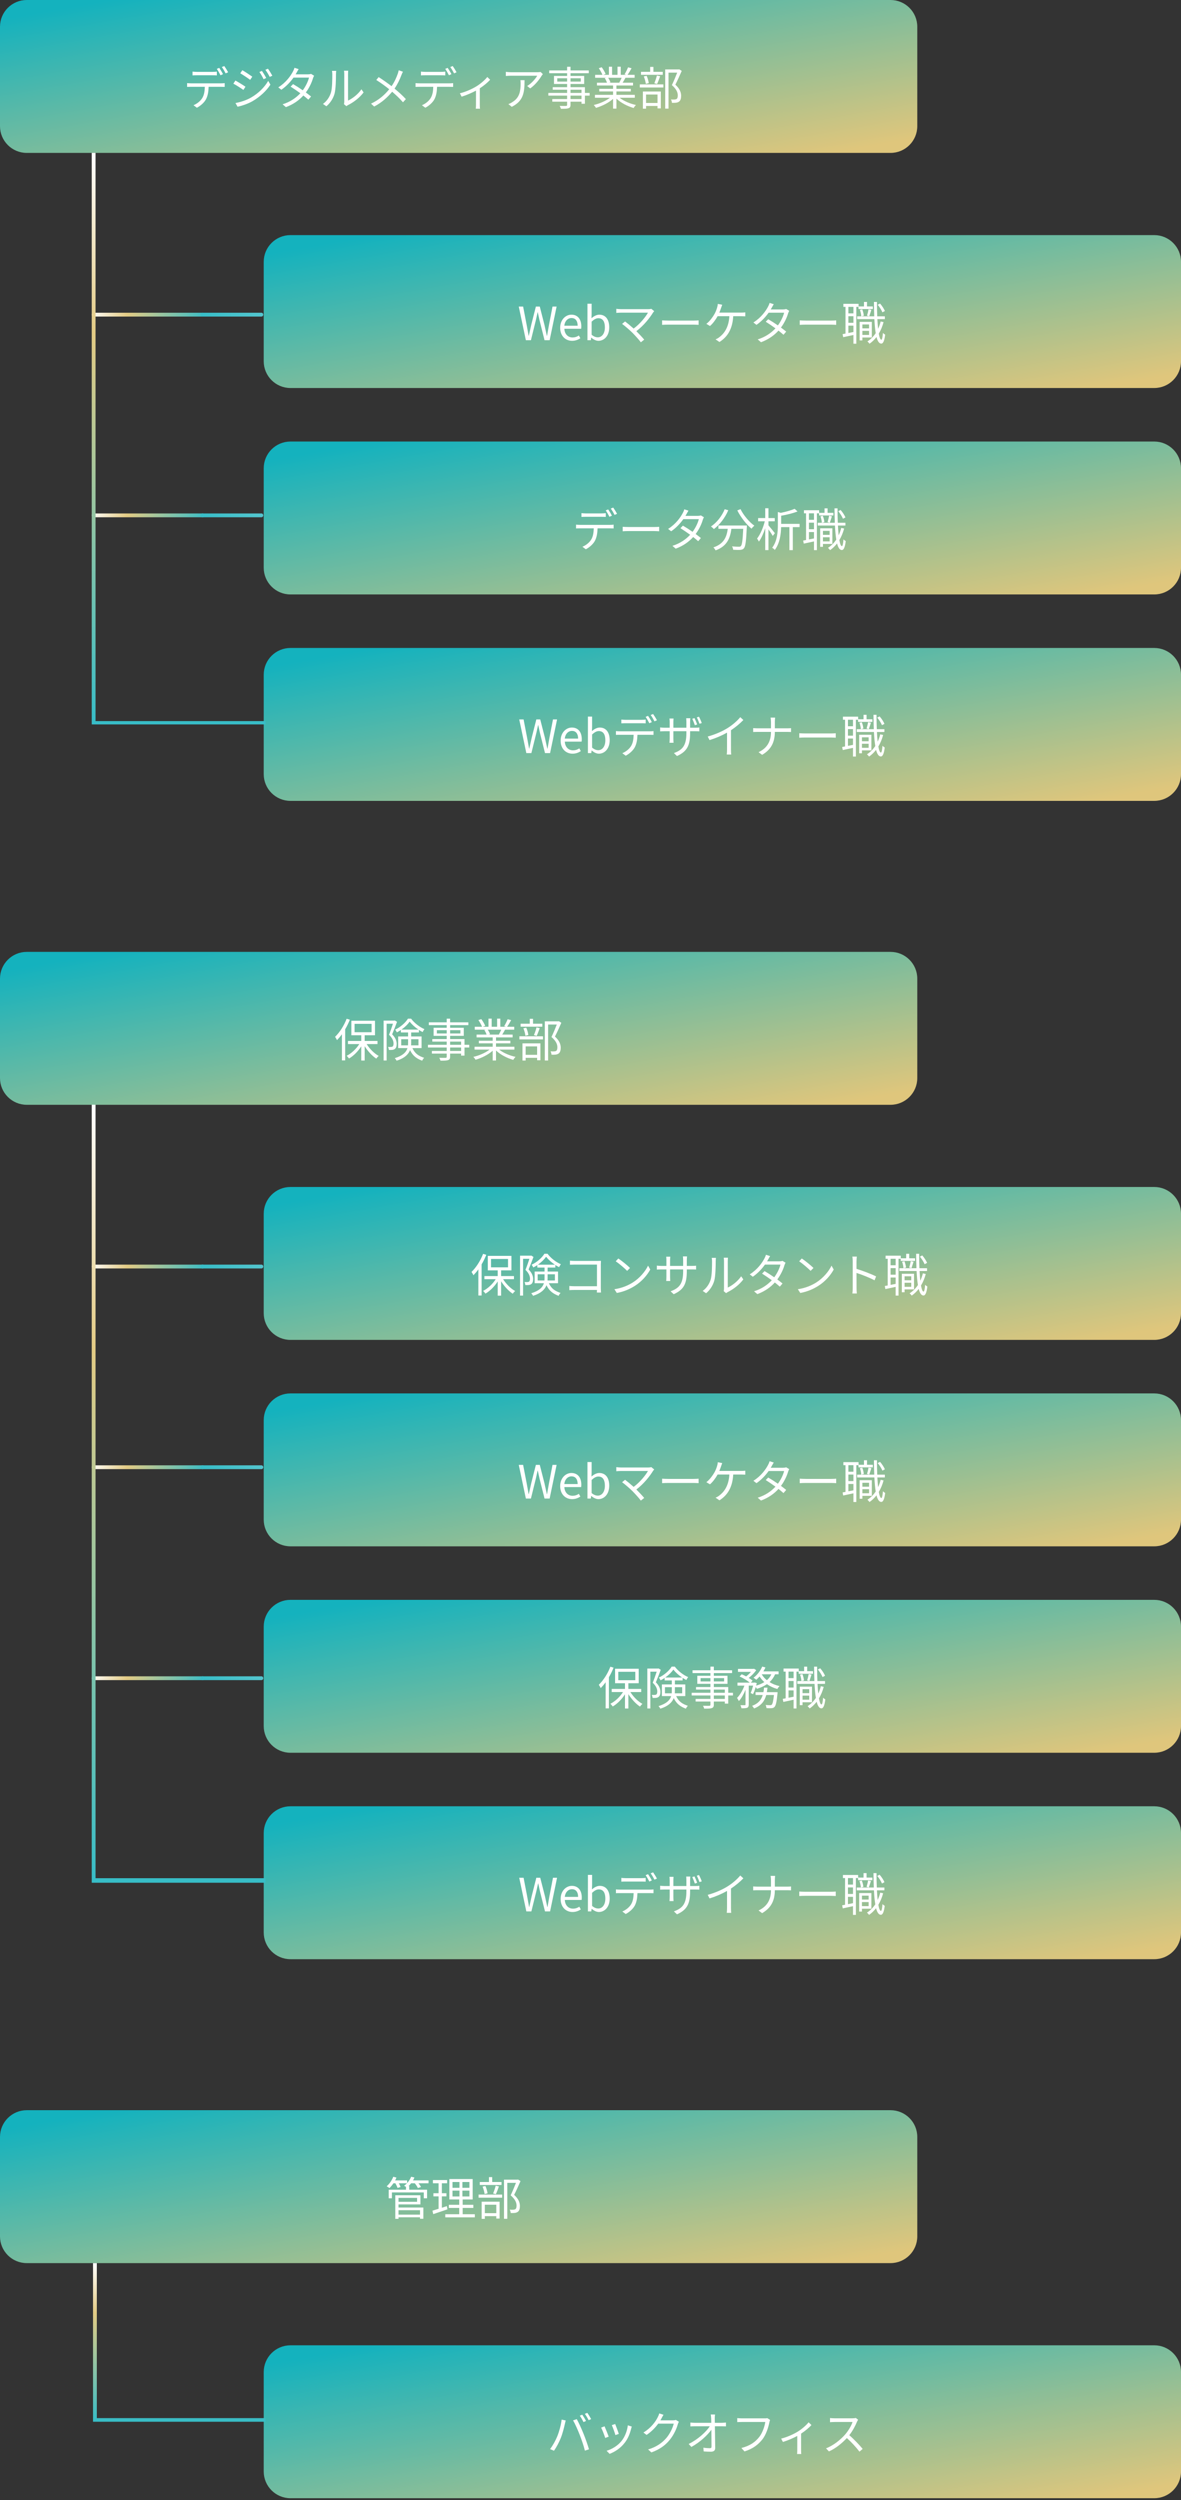
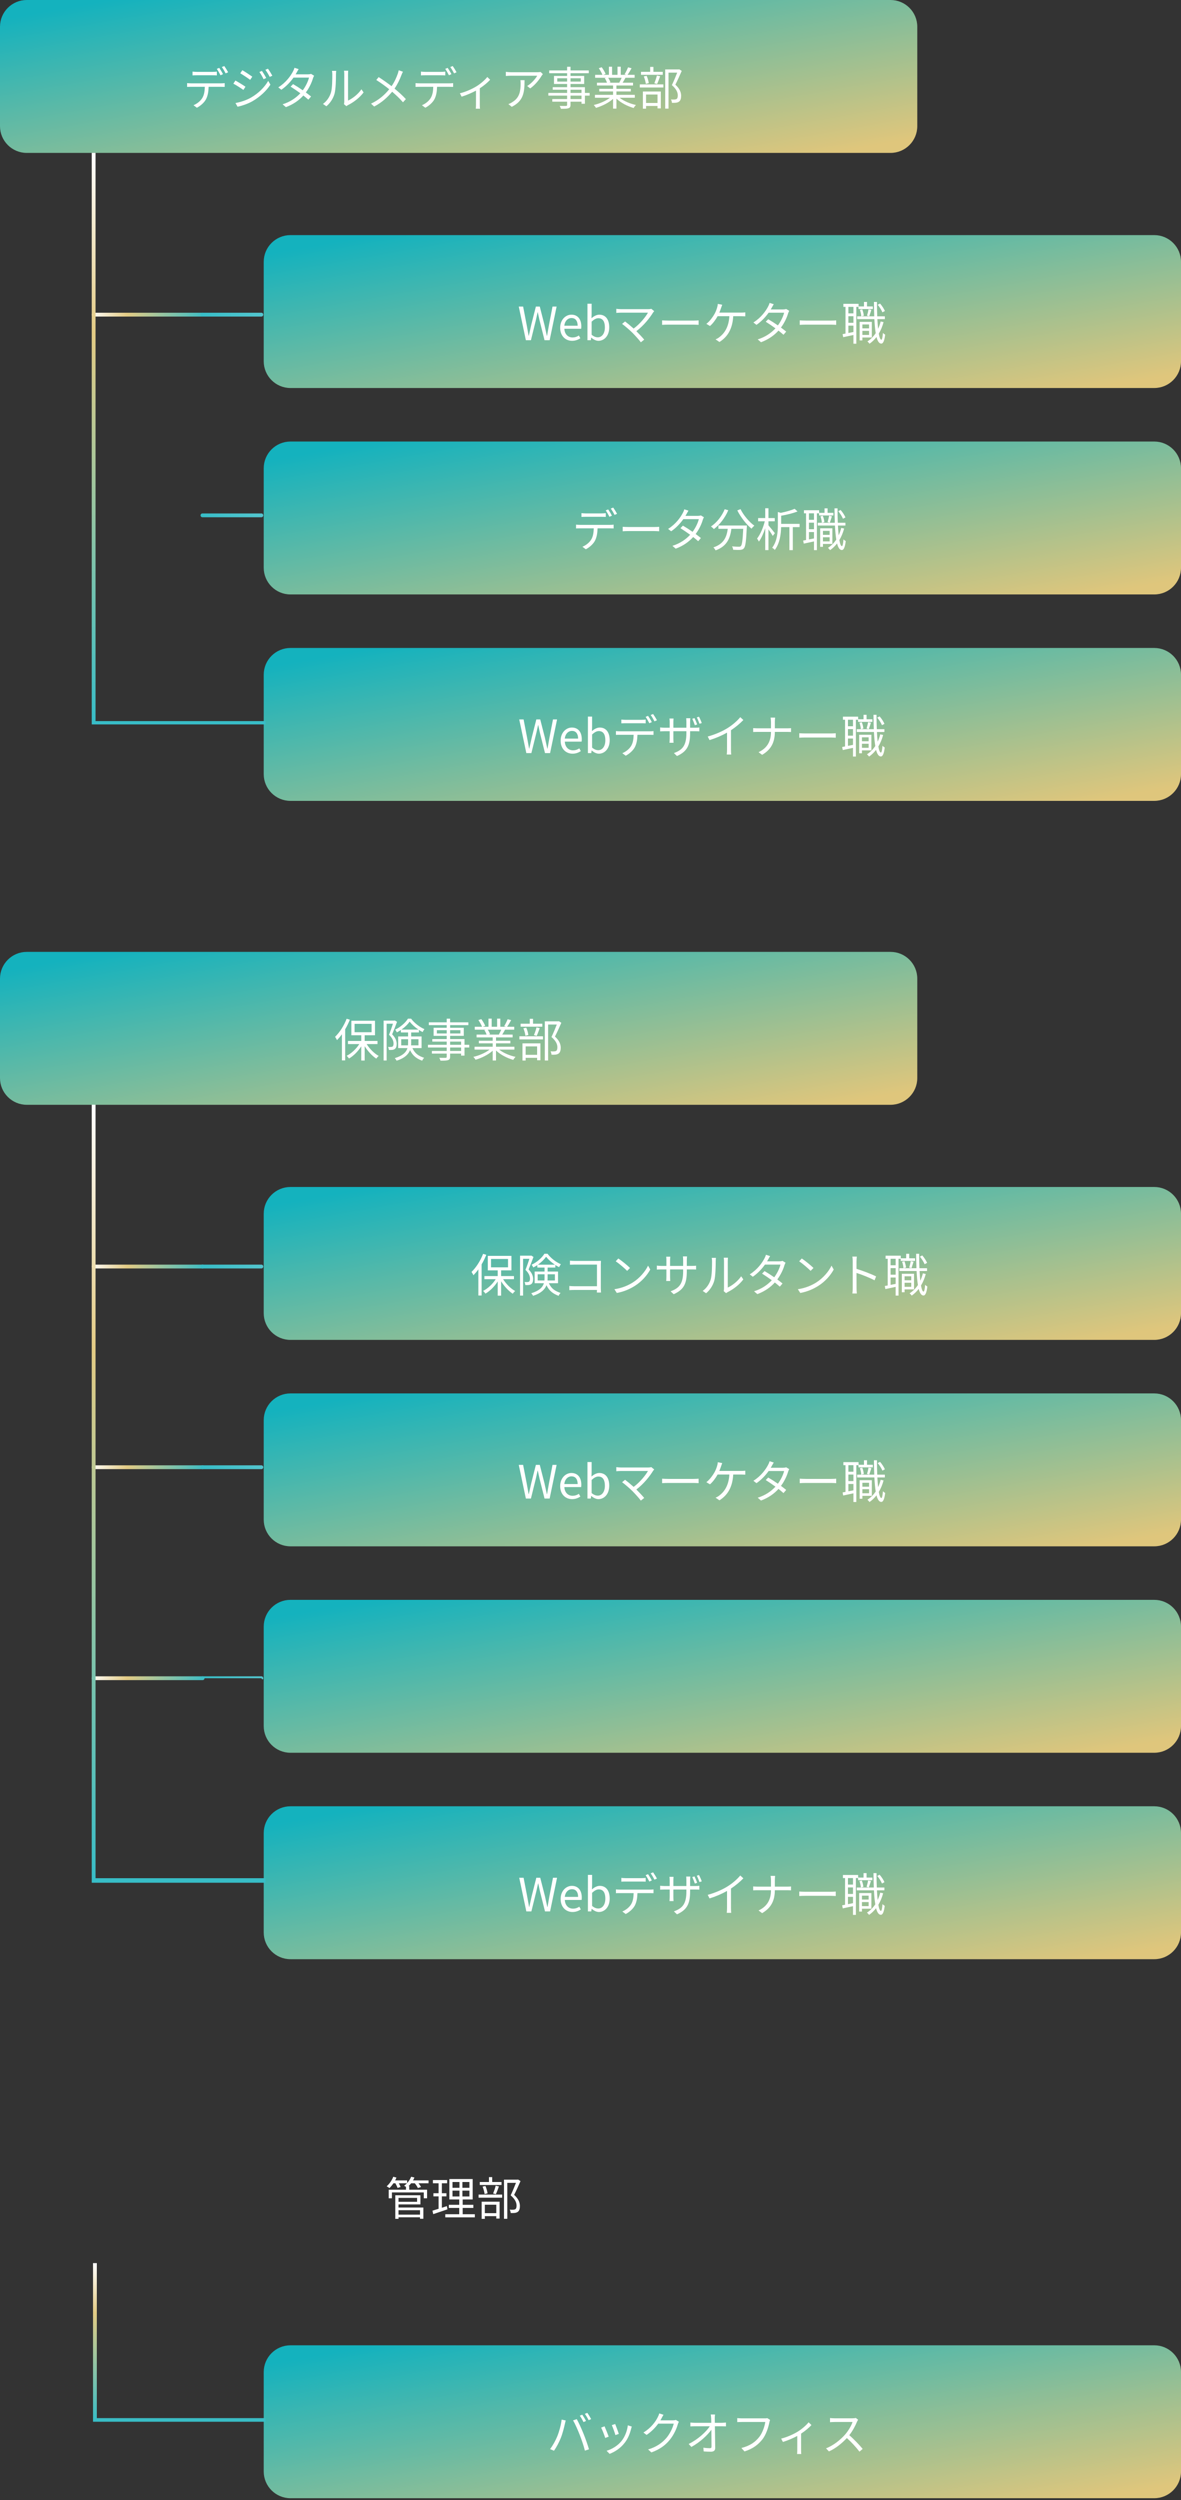
<svg xmlns="http://www.w3.org/2000/svg" width="309" height="654" viewBox="0 0 309 654" fill="none" role="img" aria-label="">
  <rect x="0" y="0" width="309" height="654" fill="#333333" stroke="none" />
  <g clip-path="url(#clip0_220_2)">
    <path d="M233 0H7C3.134 0 0 3.134 0 7V33C0 36.866 3.134 40 7 40H233C236.866 40 240 36.866 240 33V7C240 3.134 236.866 0 233 0Z" fill="url(#paint0_linear_220_2)" />
    <path d="M233 249H7C3.134 249 0 252.134 0 256V282C0 285.866 3.134 289 7 289H233C236.866 289 240 285.866 240 282V256C240 252.134 236.866 249 233 249Z" fill="url(#paint1_linear_220_2)" />
-     <path d="M233 552H7C3.134 552 0 555.134 0 559V585C0 588.866 3.134 592 7 592H233C236.866 592 240 588.866 240 585V559C240 555.134 236.866 552 233 552Z" fill="url(#paint2_linear_220_2)" />
    <path d="M302 61.5H76C72.134 61.5 69 64.634 69 68.5V94.5C69 98.366 72.134 101.5 76 101.5H302C305.866 101.5 309 98.366 309 94.5V68.5C309 64.634 305.866 61.5 302 61.5Z" fill="url(#paint3_linear_220_2)" />
    <path d="M302 310.5H76C72.134 310.5 69 313.634 69 317.5V343.5C69 347.366 72.134 350.5 76 350.5H302C305.866 350.5 309 347.366 309 343.5V317.5C309 313.634 305.866 310.5 302 310.5Z" fill="url(#paint4_linear_220_2)" />
    <path d="M302 613.5H76C72.134 613.5 69 616.634 69 620.5V646.5C69 650.366 72.134 653.5 76 653.5H302C305.866 653.5 309 650.366 309 646.5V620.5C309 616.634 305.866 613.5 302 613.5Z" fill="url(#paint5_linear_220_2)" />
    <path d="M302 115.5H76C72.134 115.5 69 118.634 69 122.5V148.5C69 152.366 72.134 155.5 76 155.5H302C305.866 155.5 309 152.366 309 148.5V122.5C309 118.634 305.866 115.5 302 115.5Z" fill="url(#paint6_linear_220_2)" />
    <path d="M302 364.5H76C72.134 364.5 69 367.634 69 371.5V397.5C69 401.366 72.134 404.5 76 404.5H302C305.866 404.5 309 401.366 309 397.5V371.5C309 367.634 305.866 364.5 302 364.5Z" fill="url(#paint7_linear_220_2)" />
    <path d="M302 169.5H76C72.134 169.5 69 172.634 69 176.5V202.5C69 206.366 72.134 209.5 76 209.5H302C305.866 209.5 309 206.366 309 202.5V176.5C309 172.634 305.866 169.5 302 169.5Z" fill="url(#paint8_linear_220_2)" />
    <path d="M302 418.5H76C72.134 418.5 69 421.634 69 425.5V451.5C69 455.366 72.134 458.5 76 458.5H302C305.866 458.5 309 455.366 309 451.5V425.5C309 421.634 305.866 418.5 302 418.5Z" fill="url(#paint9_linear_220_2)" />
    <path d="M302 472.5H76C72.134 472.5 69 475.634 69 479.5V505.5C69 509.366 72.134 512.5 76 512.5H302C305.866 512.5 309 509.366 309 505.5V479.5C309 475.634 305.866 472.5 302 472.5Z" fill="url(#paint10_linear_220_2)" />
    <path d="M50.376 18.728C50.724 18.764 51.084 18.8 51.468 18.8H55.62C55.968 18.8 56.388 18.776 56.736 18.728V19.724C56.388 19.7 55.968 19.688 55.62 19.688H51.48C51.084 19.688 50.688 19.7 50.376 19.724V18.728ZM48.96 21.74C49.284 21.776 49.62 21.8 49.992 21.8H57.852C58.104 21.8 58.5 21.788 58.788 21.74V22.736C58.524 22.724 58.14 22.712 57.852 22.712H54.588C54.552 24.008 54.36 25.1 53.88 26C53.448 26.792 52.536 27.656 51.516 28.184L50.628 27.524C51.564 27.14 52.428 26.444 52.896 25.688C53.424 24.86 53.556 23.852 53.592 22.712H49.992C49.632 22.712 49.284 22.712 48.96 22.736V21.74ZM57.36 17.756C57.66 18.176 58.104 18.908 58.344 19.4L57.696 19.688C57.456 19.196 57.048 18.476 56.724 18.02L57.36 17.756ZM58.68 17.276C58.992 17.708 59.46 18.464 59.688 18.908L59.04 19.196C58.776 18.668 58.392 17.996 58.044 17.54L58.68 17.276ZM68.532 18.548C68.832 18.98 69.372 19.844 69.648 20.408L68.964 20.72C68.664 20.096 68.268 19.376 67.872 18.824L68.532 18.548ZM70.104 17.972C70.428 18.392 70.956 19.256 71.256 19.808L70.572 20.12C70.248 19.484 69.84 18.8 69.432 18.26L70.104 17.972ZM63.408 18.368C64.116 18.764 65.496 19.688 66.012 20.06L65.448 20.888C64.872 20.444 63.564 19.58 62.868 19.172L63.408 18.368ZM61.608 26.948C62.916 26.72 64.416 26.24 65.628 25.556C67.62 24.416 69.204 22.844 70.176 21.152L70.752 22.148C69.708 23.756 68.052 25.304 66.132 26.432C64.932 27.14 63.276 27.692 62.16 27.92L61.608 26.948ZM61.596 21.068C62.304 21.452 63.708 22.316 64.224 22.688L63.684 23.528C63.084 23.096 61.788 22.256 61.056 21.884L61.596 21.068ZM78.138 18.08C77.934 18.392 77.718 18.8 77.598 19.016C77.526 19.16 77.442 19.304 77.346 19.448H80.598C80.922 19.448 81.186 19.4 81.39 19.328L82.182 19.808C82.074 19.976 81.966 20.264 81.894 20.456C81.582 21.56 80.934 22.964 80.022 24.188C80.526 24.56 81.006 24.932 81.39 25.244L80.682 26.072C80.322 25.748 79.866 25.376 79.374 24.98C78.306 26.168 76.83 27.272 74.802 28.028L73.938 27.284C75.966 26.66 77.502 25.556 78.582 24.392C77.718 23.768 76.806 23.144 76.038 22.664L76.686 22.004C77.478 22.46 78.378 23.036 79.218 23.624C79.998 22.58 80.61 21.284 80.85 20.3H76.794C76.026 21.38 74.958 22.556 73.614 23.48L72.81 22.856C74.874 21.572 76.098 19.772 76.662 18.68C76.782 18.464 76.974 18.044 77.046 17.732L78.138 18.08ZM89.994 27.248C90.042 27.056 90.078 26.816 90.078 26.576V19.388C90.078 18.932 90.018 18.584 90.006 18.5H91.11C91.098 18.584 91.062 18.932 91.062 19.388V26.312C92.166 25.808 93.642 24.716 94.566 23.36L95.13 24.176C94.098 25.58 92.43 26.816 91.038 27.5C90.846 27.608 90.714 27.704 90.63 27.776L89.994 27.248ZM84.498 27.188C85.506 26.468 86.226 25.4 86.586 24.236C86.934 23.144 86.946 20.744 86.946 19.412C86.946 19.052 86.91 18.788 86.862 18.536H87.966C87.954 18.68 87.906 19.04 87.906 19.4C87.906 20.732 87.858 23.3 87.534 24.5C87.174 25.784 86.406 26.96 85.398 27.8L84.498 27.188ZM105.426 18.764C105.294 18.98 105.126 19.388 105.03 19.64C104.634 20.696 104.034 22.016 103.23 23.18C104.31 24.068 105.342 25.004 106.194 25.928L105.438 26.756C104.55 25.736 103.638 24.884 102.606 23.996C101.478 25.352 99.99 26.78 97.902 27.872L97.074 27.116C99.174 26.132 100.65 24.8 101.838 23.348C100.95 22.628 99.606 21.644 98.454 20.924L99.078 20.168C100.11 20.828 101.502 21.812 102.45 22.544C103.23 21.428 103.722 20.288 104.082 19.268C104.166 19.028 104.274 18.644 104.322 18.38L105.426 18.764ZM110.142 18.728C110.49 18.764 110.85 18.8 111.234 18.8H115.386C115.734 18.8 116.154 18.776 116.502 18.728V19.724C116.154 19.7 115.734 19.688 115.386 19.688H111.246C110.85 19.688 110.454 19.7 110.142 19.724V18.728ZM108.726 21.74C109.05 21.776 109.386 21.8 109.758 21.8H117.618C117.87 21.8 118.266 21.788 118.554 21.74V22.736C118.29 22.724 117.906 22.712 117.618 22.712H114.354C114.318 24.008 114.126 25.1 113.646 26C113.214 26.792 112.302 27.656 111.282 28.184L110.394 27.524C111.33 27.14 112.194 26.444 112.662 25.688C113.19 24.86 113.322 23.852 113.358 22.712H109.758C109.398 22.712 109.05 22.712 108.726 22.736V21.74ZM117.126 17.756C117.426 18.176 117.87 18.908 118.11 19.4L117.462 19.688C117.222 19.196 116.814 18.476 116.49 18.02L117.126 17.756ZM118.446 17.276C118.758 17.708 119.226 18.464 119.454 18.908L118.806 19.196C118.542 18.668 118.158 17.996 117.81 17.54L118.446 17.276ZM120.326 24.404C121.91 24.032 123.674 23.192 124.646 22.592C125.786 21.896 126.89 20.912 127.502 20.144L128.246 20.864C127.646 21.524 126.626 22.4 125.534 23.108V27.38C125.534 27.752 125.546 28.244 125.594 28.436H124.49C124.514 28.244 124.538 27.752 124.538 27.38V23.708C123.53 24.248 122.138 24.872 120.782 25.292L120.326 24.404ZM142.034 19.388C141.95 19.508 141.794 19.688 141.71 19.82C141.23 20.636 140.09 22.184 138.722 23.132L137.93 22.496C139.034 21.86 140.162 20.552 140.558 19.808H133.718C133.274 19.808 132.818 19.832 132.35 19.88V18.788C132.77 18.848 133.274 18.896 133.718 18.896H140.606C140.834 18.896 141.266 18.86 141.446 18.824L142.034 19.388ZM137.246 20.972C137.246 24.224 136.958 26.42 133.898 27.944L133.01 27.224C133.346 27.116 133.754 26.924 134.09 26.684C135.95 25.544 136.214 23.84 136.214 21.836C136.214 21.548 136.202 21.284 136.166 20.972H137.246ZM152.15 25.916V25.016H149.27V25.916H152.15ZM149.27 23.468V24.308H152.15V23.468H149.27ZM145.802 21.344H148.382V20.48H145.802V21.344ZM151.958 20.48H149.27V21.344H151.958V20.48ZM154.274 24.308V25.016H153.038V27.14H152.15V26.6H149.27V27.428C149.27 27.98 149.102 28.184 148.742 28.316C148.37 28.448 147.746 28.46 146.75 28.46C146.702 28.232 146.558 27.908 146.438 27.704C147.158 27.728 147.878 27.716 148.082 27.716C148.31 27.704 148.382 27.632 148.382 27.428V26.6H144.506V25.916H148.382V25.016H143.474V24.308H148.382V23.468H144.614V22.808H148.382V21.968H144.95V19.856H148.382V19.16H143.702V18.428H148.382V17.468H149.27V18.428H154.046V19.16H149.27V19.856H152.846V21.968H149.27V22.808H153.038V24.308H154.274ZM162.65 20.348H159.122C159.374 20.72 159.626 21.224 159.722 21.548L159.338 21.632H162.158L162.038 21.596C162.242 21.248 162.482 20.756 162.65 20.348ZM166.094 25.568H162.11C163.202 26.432 164.858 27.14 166.394 27.464C166.19 27.656 165.914 28.004 165.794 28.256C164.186 27.8 162.434 26.9 161.282 25.796V28.412H160.406V25.856C159.254 26.9 157.502 27.764 155.93 28.22C155.81 27.992 155.546 27.656 155.354 27.464C156.842 27.128 158.51 26.408 159.59 25.568H155.666V24.812H160.406V23.924H156.794V23.24H160.406V22.364H156.194V21.632H158.81C158.702 21.272 158.462 20.792 158.222 20.432L158.642 20.348H155.714V19.58H157.622C157.454 19.1 157.034 18.38 156.674 17.84L157.43 17.588C157.838 18.128 158.27 18.872 158.45 19.352L157.838 19.58H159.314V17.456H160.142V19.58H161.57V17.456H162.41V19.58H163.862L163.418 19.436C163.73 18.932 164.114 18.152 164.33 17.612L165.242 17.852C164.906 18.464 164.522 19.124 164.186 19.58H166.046V20.348H163.646C163.406 20.804 163.142 21.272 162.902 21.632H165.626V22.364H161.282V23.24H165.038V23.924H161.282V24.812H166.094V25.568ZM173.402 18.788V19.568H167.714V18.788H170.114V17.504H170.966V18.788H173.402ZM171.926 21.968L171.206 21.788C171.434 21.236 171.734 20.348 171.878 19.748L172.718 19.952C172.466 20.648 172.178 21.44 171.926 21.968ZM169.742 21.752L168.974 21.932C168.914 21.404 168.698 20.6 168.446 19.988L169.19 19.832C169.466 20.42 169.682 21.236 169.742 21.752ZM172.034 24.728H169.034V26.936H172.034V24.728ZM168.206 28.424V23.936H172.898V28.352H172.034V27.716H169.034V28.424H168.206ZM167.402 22.892V22.076H173.57V22.892H167.402ZM177.722 18.128L178.37 18.548C177.878 19.676 177.266 21.056 176.702 22.148C177.902 23.252 178.202 24.2 178.214 25.052C178.214 25.784 178.046 26.336 177.626 26.612C177.41 26.756 177.158 26.84 176.846 26.876C176.546 26.912 176.15 26.912 175.802 26.9C175.79 26.648 175.706 26.264 175.55 26.012C175.922 26.048 176.246 26.048 176.498 26.036C176.678 26.024 176.87 25.988 177.014 25.904C177.266 25.748 177.338 25.388 177.338 24.956C177.338 24.2 177.002 23.312 175.79 22.268C176.282 21.26 176.81 19.964 177.182 19.004H174.914V28.412H174.05V18.164H177.578L177.722 18.128Z" fill="white" />
    <path d="M90.696 266.492L91.536 266.744C91.188 267.608 90.78 268.46 90.312 269.24V277.388H89.46V270.548C89.052 271.124 88.608 271.64 88.176 272.084C88.08 271.892 87.828 271.424 87.672 271.22C88.86 270.08 90.012 268.304 90.696 266.492ZM92.772 267.824V270.02H97.224V267.824H92.772ZM98.772 273.116H95.928C96.72 274.376 97.932 275.588 99.084 276.212C98.892 276.368 98.604 276.692 98.448 276.92C97.38 276.224 96.228 274.976 95.412 273.668V277.424H94.524V273.704C93.684 275.024 92.484 276.224 91.32 276.896C91.164 276.68 90.9 276.356 90.696 276.188C91.932 275.576 93.204 274.388 94.008 273.116H91.044V272.3H94.524V270.812H91.932V267.02H98.112V270.812H95.412V272.3H98.772V273.116ZM103.296 266.936L103.884 267.296C103.512 268.292 103.032 269.564 102.6 270.572C103.524 271.508 103.776 272.324 103.788 273.056C103.788 273.704 103.632 274.184 103.284 274.412C103.104 274.544 102.876 274.616 102.636 274.64C102.372 274.664 102.06 274.676 101.748 274.652C101.736 274.424 101.652 274.088 101.532 273.86C101.82 273.884 102.108 273.884 102.288 273.872C102.444 273.872 102.6 273.836 102.708 273.764C102.9 273.644 102.972 273.32 102.972 272.96C102.96 272.324 102.696 271.568 101.784 270.68C102.156 269.78 102.54 268.628 102.816 267.788H101.16V277.412H100.368V266.972H103.164L103.296 266.936ZM104.976 273.452H106.752C106.764 273.26 106.776 273.056 106.776 272.864V271.844H104.976V273.452ZM109.488 271.844H107.58V272.888C107.58 273.08 107.568 273.26 107.556 273.452H109.488V271.844ZM105.048 269.324H109.476C108.588 268.724 107.748 267.98 107.184 267.248C106.704 267.944 105.936 268.7 105.048 269.324ZM110.304 274.172H107.904C108.588 275.648 109.56 276.236 110.976 276.716C110.772 276.908 110.556 277.22 110.46 277.472C109.032 276.932 108.012 276.224 107.28 274.7C106.86 275.792 105.888 276.8 103.776 277.472C103.692 277.28 103.44 276.944 103.296 276.8C105.468 276.128 106.308 275.192 106.608 274.172H104.184V271.124H106.776V270.08H104.892V269.432C104.556 269.66 104.196 269.876 103.836 270.056C103.74 269.84 103.548 269.528 103.392 269.336C104.76 268.7 106.092 267.536 106.74 266.468H107.556C108.42 267.62 109.788 268.676 111.048 269.204C110.892 269.396 110.7 269.72 110.58 269.972C110.256 269.816 109.92 269.624 109.596 269.408V270.08H107.58V271.124H110.304V274.172ZM120.648 274.916V274.016H117.768V274.916H120.648ZM117.768 272.468V273.308H120.648V272.468H117.768ZM114.3 270.344H116.88V269.48H114.3V270.344ZM120.456 269.48H117.768V270.344H120.456V269.48ZM122.772 273.308V274.016H121.536V276.14H120.648V275.6H117.768V276.428C117.768 276.98 117.6 277.184 117.24 277.316C116.868 277.448 116.244 277.46 115.248 277.46C115.2 277.232 115.056 276.908 114.936 276.704C115.656 276.728 116.376 276.716 116.58 276.716C116.808 276.704 116.88 276.632 116.88 276.428V275.6H113.004V274.916H116.88V274.016H111.972V273.308H116.88V272.468H113.112V271.808H116.88V270.968H113.448V268.856H116.88V268.16H112.2V267.428H116.88V266.468H117.768V267.428H122.544V268.16H117.768V268.856H121.344V270.968H117.768V271.808H121.536V273.308H122.772ZM131.148 269.348H127.62C127.872 269.72 128.124 270.224 128.22 270.548L127.836 270.632H130.656L130.536 270.596C130.74 270.248 130.98 269.756 131.148 269.348ZM134.592 274.568H130.608C131.7 275.432 133.356 276.14 134.892 276.464C134.688 276.656 134.412 277.004 134.292 277.256C132.684 276.8 130.932 275.9 129.78 274.796V277.412H128.904V274.856C127.752 275.9 126 276.764 124.428 277.22C124.308 276.992 124.044 276.656 123.852 276.464C125.34 276.128 127.008 275.408 128.088 274.568H124.164V273.812H128.904V272.924H125.292V272.24H128.904V271.364H124.692V270.632H127.308C127.2 270.272 126.96 269.792 126.72 269.432L127.14 269.348H124.212V268.58H126.12C125.952 268.1 125.532 267.38 125.172 266.84L125.928 266.588C126.336 267.128 126.768 267.872 126.948 268.352L126.336 268.58H127.812V266.456H128.64V268.58H130.068V266.456H130.908V268.58H132.36L131.916 268.436C132.228 267.932 132.612 267.152 132.828 266.612L133.74 266.852C133.404 267.464 133.02 268.124 132.684 268.58H134.544V269.348H132.144C131.904 269.804 131.64 270.272 131.4 270.632H134.124V271.364H129.78V272.24H133.536V272.924H129.78V273.812H134.592V274.568ZM141.9 267.788V268.568H136.212V267.788H138.612V266.504H139.464V267.788H141.9ZM140.424 270.968L139.704 270.788C139.932 270.236 140.232 269.348 140.376 268.748L141.216 268.952C140.964 269.648 140.676 270.44 140.424 270.968ZM138.24 270.752L137.472 270.932C137.412 270.404 137.196 269.6 136.944 268.988L137.688 268.832C137.964 269.42 138.18 270.236 138.24 270.752ZM140.532 273.728H137.532V275.936H140.532V273.728ZM136.704 277.424V272.936H141.396V277.352H140.532V276.716H137.532V277.424H136.704ZM135.9 271.892V271.076H142.068V271.892H135.9ZM146.22 267.128L146.868 267.548C146.376 268.676 145.764 270.056 145.2 271.148C146.4 272.252 146.7 273.2 146.712 274.052C146.712 274.784 146.544 275.336 146.124 275.612C145.908 275.756 145.656 275.84 145.344 275.876C145.044 275.912 144.648 275.912 144.3 275.9C144.288 275.648 144.204 275.264 144.048 275.012C144.42 275.048 144.744 275.048 144.996 275.036C145.176 275.024 145.368 274.988 145.512 274.904C145.764 274.748 145.836 274.388 145.836 273.956C145.836 273.2 145.5 272.312 144.288 271.268C144.78 270.26 145.308 268.964 145.68 268.004H143.412V277.412H142.548V267.164H146.076L146.22 267.128Z" fill="white" />
    <path d="M109.896 578.156H104.268V579.32H109.896V578.156ZM109.128 574.94H104.268V575.96H109.128V574.94ZM104.268 576.644V577.46H110.772V580.4H109.896V580.016H104.268V580.424H103.428V574.256H110.004V576.644H104.268ZM112.128 570.368V571.112H109.5C109.764 571.448 110.016 571.82 110.148 572.096L109.332 572.372C109.2 572.024 108.864 571.532 108.528 571.112H107.568C107.352 571.388 107.124 571.64 106.896 571.868H107.076V572.804H111.744V575.048H110.88V573.512H102.54V575.048H101.7V572.804H106.224V572.048C106.056 571.94 105.864 571.832 105.732 571.772C105.996 571.58 106.248 571.364 106.476 571.112H104.34C104.544 571.46 104.724 571.832 104.808 572.096L104.016 572.336C103.92 572.012 103.68 571.532 103.452 571.112H102.936C102.612 571.604 102.252 572.036 101.904 572.384C101.736 572.252 101.388 572.012 101.172 571.904C101.892 571.28 102.54 570.344 102.9 569.408L103.728 569.624C103.632 569.876 103.512 570.128 103.38 570.368H106.524V571.064C106.968 570.572 107.34 570.008 107.58 569.408L108.432 569.612C108.324 569.864 108.204 570.128 108.06 570.368H112.128ZM116.916 577.088L117.072 577.94C115.788 578.372 114.42 578.84 113.352 579.188L113.148 578.288C113.592 578.156 114.144 577.988 114.756 577.784V574.544H113.4V573.716H114.756V571.112H113.268V570.272H116.988V571.112H115.608V573.716H116.808V574.544H115.608V577.52L116.916 577.088ZM118.392 573.044V574.568H120.216V573.044H118.392ZM118.392 570.788V572.3H120.216V570.788H118.392ZM122.82 572.3V570.788H120.984V572.3H122.82ZM122.82 574.568V573.044H120.984V574.568H122.82ZM121.056 579.212H124.236V580.028H116.508V579.212H120.156V577.568H117.432V576.752H120.156V575.348H117.576V570.008H123.672V575.348H121.056V576.752H123.852V577.568H121.056V579.212ZM131.22 570.788V571.568H125.532V570.788H127.932V569.504H128.784V570.788H131.22ZM129.744 573.968L129.024 573.788C129.252 573.236 129.552 572.348 129.696 571.748L130.536 571.952C130.284 572.648 129.996 573.44 129.744 573.968ZM127.56 573.752L126.792 573.932C126.732 573.404 126.516 572.6 126.264 571.988L127.008 571.832C127.284 572.42 127.5 573.236 127.56 573.752ZM129.852 576.728H126.852V578.936H129.852V576.728ZM126.024 580.424V575.936H130.716V580.352H129.852V579.716H126.852V580.424H126.024ZM125.22 574.892V574.076H131.388V574.892H125.22ZM135.54 570.128L136.188 570.548C135.696 571.676 135.084 573.056 134.52 574.148C135.72 575.252 136.02 576.2 136.032 577.052C136.032 577.784 135.864 578.336 135.444 578.612C135.228 578.756 134.976 578.84 134.664 578.876C134.364 578.912 133.968 578.912 133.62 578.9C133.608 578.648 133.524 578.264 133.368 578.012C133.74 578.048 134.064 578.048 134.316 578.036C134.496 578.024 134.688 577.988 134.832 577.904C135.084 577.748 135.156 577.388 135.156 576.956C135.156 576.2 134.82 575.312 133.608 574.268C134.1 573.26 134.628 571.964 135 571.004H132.732V580.412H131.868V570.164H135.396L135.54 570.128Z" fill="white" />
    <path d="M137.592 89L135.732 80.192H136.872L137.796 84.992C137.964 85.94 138.144 86.888 138.312 87.836H138.36C138.564 86.888 138.78 85.94 138.996 84.992L140.208 80.192H141.228L142.452 84.992C142.668 85.928 142.872 86.876 143.076 87.836H143.136C143.304 86.876 143.472 85.928 143.64 84.992L144.564 80.192H145.632L143.808 89H142.476L141.144 83.696C140.988 83 140.856 82.364 140.712 81.692H140.664C140.52 82.364 140.364 83 140.22 83.696L138.912 89H137.592ZM149.687 89.156C147.959 89.156 146.567 87.896 146.567 85.748C146.567 83.636 147.995 82.316 149.507 82.316C151.163 82.316 152.099 83.516 152.099 85.376C152.099 85.616 152.075 85.844 152.051 86H147.659C147.731 87.392 148.583 88.28 149.819 88.28C150.455 88.28 150.971 88.088 151.451 87.764L151.847 88.484C151.271 88.856 150.575 89.156 149.687 89.156ZM147.647 85.208H151.139C151.139 83.9 150.539 83.192 149.519 83.192C148.595 83.192 147.779 83.936 147.647 85.208ZM156.572 89.156C155.972 89.156 155.288 88.844 154.724 88.328H154.676L154.58 89H153.704V79.448H154.796V82.064L154.76 83.24C155.348 82.724 156.08 82.316 156.8 82.316C158.492 82.316 159.404 83.636 159.404 85.628C159.404 87.872 158.072 89.156 156.572 89.156ZM156.392 88.244C157.472 88.244 158.264 87.272 158.264 85.652C158.264 84.212 157.784 83.24 156.548 83.24C155.996 83.24 155.42 83.552 154.796 84.14V87.56C155.372 88.064 155.96 88.244 156.392 88.244ZM171.166 81.392C171.046 81.524 170.938 81.656 170.866 81.764C170.002 83.168 168.478 85.124 166.498 86.636C167.218 87.356 168.07 88.256 168.55 88.844L167.674 89.54C167.23 88.928 166.27 87.872 165.514 87.092C164.794 86.372 163.402 85.172 162.766 84.728L163.546 84.092C163.99 84.416 164.974 85.22 165.79 85.952C167.554 84.632 168.934 82.868 169.534 81.788H162.478C162.01 81.788 161.494 81.836 161.254 81.86V80.78C161.59 80.828 162.058 80.876 162.478 80.876H169.63C169.966 80.876 170.242 80.84 170.41 80.78L171.166 81.392ZM173.242 83.804C173.602 83.828 174.238 83.864 174.91 83.864H181.486C182.086 83.864 182.518 83.828 182.782 83.804V84.98C182.542 84.968 182.038 84.92 181.498 84.92H174.91C174.25 84.92 173.614 84.944 173.242 84.98V83.804ZM188.962 79.724C188.866 80 188.746 80.312 188.662 80.564C188.542 80.912 188.398 81.344 188.206 81.776H193.87C194.17 81.776 194.65 81.764 194.998 81.716V82.748C194.614 82.724 194.146 82.712 193.87 82.712H191.842C191.65 86.144 190.306 88.148 188.242 89.468L187.222 88.772C187.558 88.64 187.93 88.436 188.194 88.22C189.37 87.332 190.666 85.76 190.834 82.712H187.762C187.27 83.612 186.466 84.704 185.758 85.28L184.81 84.716C185.674 84.092 186.538 82.868 186.946 82.136C187.282 81.536 187.498 80.912 187.63 80.456C187.726 80.144 187.786 79.808 187.81 79.496L188.962 79.724ZM202.45 79.58C202.246 79.892 202.03 80.3 201.91 80.516C201.838 80.66 201.754 80.804 201.658 80.948H204.91C205.234 80.948 205.498 80.9 205.702 80.828L206.494 81.308C206.386 81.476 206.278 81.764 206.206 81.956C205.894 83.06 205.246 84.464 204.334 85.688C204.838 86.06 205.318 86.432 205.702 86.744L204.994 87.572C204.634 87.248 204.178 86.876 203.686 86.48C202.618 87.668 201.142 88.772 199.114 89.528L198.25 88.784C200.278 88.16 201.814 87.056 202.894 85.892C202.03 85.268 201.118 84.644 200.35 84.164L200.998 83.504C201.79 83.96 202.69 84.536 203.53 85.124C204.31 84.08 204.922 82.784 205.162 81.8H201.106C200.338 82.88 199.27 84.056 197.926 84.98L197.122 84.356C199.186 83.072 200.41 81.272 200.974 80.18C201.094 79.964 201.286 79.544 201.358 79.232L202.45 79.58ZM209.242 83.804C209.602 83.828 210.238 83.864 210.91 83.864H217.486C218.086 83.864 218.518 83.828 218.782 83.804V84.98C218.542 84.968 218.038 84.92 217.498 84.92H210.91C210.25 84.92 209.614 84.944 209.242 84.98V83.804ZM231.526 81.356L230.878 81.704C230.662 81.152 230.146 80.324 229.642 79.724L230.254 79.4C230.782 79.988 231.298 80.804 231.526 81.356ZM223.294 81.98V80.276H221.974V81.98H223.294ZM221.974 87.104L223.294 86.852V85.184H221.974V87.104ZM223.294 84.44V82.724H221.974V84.44H223.294ZM224.626 80.276H224.05V89.912H223.294V87.632C222.334 87.848 221.386 88.052 220.618 88.208L220.462 87.404L221.218 87.26V80.276H220.666V79.472H224.638V80.156H226.054V78.98H226.846V80.156H228.37V80.84H224.626V80.276ZM227.434 82.736L226.846 82.58C226.99 82.124 227.17 81.392 227.254 80.9L227.986 81.056C227.794 81.632 227.59 82.304 227.434 82.736ZM227.386 84.872H225.634V85.904H227.386V84.872ZM225.634 87.62H227.386V86.552H225.634V87.62ZM228.106 88.292H225.634V89.048H224.914V84.2H228.106V88.292ZM224.986 81.056L225.598 80.924C225.814 81.44 225.982 82.136 226.006 82.592L225.346 82.748C225.334 82.292 225.178 81.596 224.986 81.056ZM230.422 84.092L231.178 84.26C230.878 85.388 230.458 86.396 229.93 87.272C230.098 88.268 230.326 88.856 230.602 88.868C230.782 88.868 230.938 88.196 231.01 87.08C231.142 87.248 231.466 87.464 231.598 87.536C231.382 89.408 230.962 89.9 230.578 89.888C230.014 89.876 229.606 89.24 229.33 88.16C228.802 88.844 228.19 89.432 227.506 89.912C227.41 89.768 227.122 89.456 226.954 89.312C227.818 88.76 228.538 88.04 229.126 87.152C228.958 86.144 228.85 84.896 228.778 83.48H224.278V82.748H228.742C228.694 81.584 228.67 80.312 228.658 78.98H229.45C229.45 80.3 229.474 81.584 229.522 82.748H231.514V83.48H229.558C229.606 84.428 229.666 85.28 229.75 86.024C230.026 85.424 230.254 84.788 230.422 84.092Z" fill="white" />
    <path d="M126.396 327.992L127.236 328.244C126.888 329.108 126.48 329.96 126.012 330.74V338.888H125.16V332.048C124.752 332.624 124.308 333.14 123.876 333.584C123.78 333.392 123.528 332.924 123.372 332.72C124.56 331.58 125.712 329.804 126.396 327.992ZM128.472 329.324V331.52H132.924V329.324H128.472ZM134.472 334.616H131.628C132.42 335.876 133.632 337.088 134.784 337.712C134.592 337.868 134.304 338.192 134.148 338.42C133.08 337.724 131.928 336.476 131.112 335.168V338.924H130.224V335.204C129.384 336.524 128.184 337.724 127.02 338.396C126.864 338.18 126.6 337.856 126.396 337.688C127.632 337.076 128.904 335.888 129.708 334.616H126.744V333.8H130.224V332.312H127.632V328.52H133.812V332.312H131.112V333.8H134.472V334.616ZM138.996 328.436L139.584 328.796C139.212 329.792 138.732 331.064 138.3 332.072C139.224 333.008 139.476 333.824 139.488 334.556C139.488 335.204 139.332 335.684 138.984 335.912C138.804 336.044 138.576 336.116 138.336 336.14C138.072 336.164 137.76 336.176 137.448 336.152C137.436 335.924 137.352 335.588 137.232 335.36C137.52 335.384 137.808 335.384 137.988 335.372C138.144 335.372 138.3 335.336 138.408 335.264C138.6 335.144 138.672 334.82 138.672 334.46C138.66 333.824 138.396 333.068 137.484 332.18C137.856 331.28 138.24 330.128 138.516 329.288H136.86V338.912H136.068V328.472H138.864L138.996 328.436ZM140.676 334.952H142.452C142.464 334.76 142.476 334.556 142.476 334.364V333.344H140.676V334.952ZM145.188 333.344H143.28V334.388C143.28 334.58 143.268 334.76 143.256 334.952H145.188V333.344ZM140.748 330.824H145.176C144.288 330.224 143.448 329.48 142.884 328.748C142.404 329.444 141.636 330.2 140.748 330.824ZM146.004 335.672H143.604C144.288 337.148 145.26 337.736 146.676 338.216C146.472 338.408 146.256 338.72 146.16 338.972C144.732 338.432 143.712 337.724 142.98 336.2C142.56 337.292 141.588 338.3 139.476 338.972C139.392 338.78 139.14 338.444 138.996 338.3C141.168 337.628 142.008 336.692 142.308 335.672H139.884V332.624H142.476V331.58H140.592V330.932C140.256 331.16 139.896 331.376 139.536 331.556C139.44 331.34 139.248 331.028 139.092 330.836C140.46 330.2 141.792 329.036 142.44 327.968H143.256C144.12 329.12 145.488 330.176 146.748 330.704C146.592 330.896 146.4 331.22 146.28 331.472C145.956 331.316 145.62 331.124 145.296 330.908V331.58H143.28V332.624H146.004V335.672ZM149.124 329.768C149.52 329.816 150.048 329.84 150.432 329.84H156.348C156.636 329.84 156.996 329.828 157.236 329.816C157.224 330.092 157.2 330.464 157.2 330.752V336.944C157.2 337.376 157.236 337.916 157.248 338.108H156.168C156.18 337.976 156.18 337.724 156.192 337.436H150.324C149.832 337.436 149.292 337.46 148.968 337.484V336.392C149.28 336.428 149.796 336.464 150.3 336.464H156.192V330.8H150.444C150 330.8 149.4 330.824 149.124 330.836V329.768ZM161.784 329.204C162.636 329.768 164.172 331.016 164.844 331.688L164.088 332.444C163.488 331.82 161.988 330.536 161.1 329.936L161.784 329.204ZM160.752 337.244C162.852 336.932 164.412 336.2 165.552 335.492C167.4 334.328 168.864 332.552 169.56 331.076L170.136 332.096C169.32 333.596 167.916 335.228 166.104 336.368C164.904 337.124 163.392 337.856 161.388 338.228L160.752 337.244ZM179.7 332.492C179.7 335.684 179.016 337.328 176.268 338.552L175.464 337.796C177.648 336.956 178.74 335.924 178.74 332.564V332.06H175.32V334.004C175.32 334.448 175.356 334.976 175.368 335.096H174.312C174.324 334.976 174.36 334.46 174.36 334.004V332.06H173.064C172.548 332.06 172.008 332.096 171.864 332.108V331.064C171.972 331.088 172.56 331.148 173.064 331.148H174.36V329.612C174.36 329.36 174.348 329.012 174.312 328.736H175.38C175.368 328.856 175.32 329.192 175.32 329.612V331.148H178.74V329.648C178.74 329.18 178.704 328.784 178.68 328.664H179.76C179.748 328.784 179.7 329.18 179.7 329.648V331.148H181.02C181.548 331.148 181.956 331.112 182.124 331.088V332.096C181.992 332.084 181.548 332.06 181.02 332.06H179.7V332.492ZM189.348 337.748C189.396 337.556 189.432 337.316 189.432 337.076V329.888C189.432 329.432 189.372 329.084 189.36 329H190.464C190.452 329.084 190.416 329.432 190.416 329.888V336.812C191.52 336.308 192.996 335.216 193.92 333.86L194.484 334.676C193.452 336.08 191.784 337.316 190.392 338C190.2 338.108 190.068 338.204 189.984 338.276L189.348 337.748ZM183.852 337.688C184.86 336.968 185.58 335.9 185.94 334.736C186.288 333.644 186.3 331.244 186.3 329.912C186.3 329.552 186.264 329.288 186.216 329.036H187.32C187.308 329.18 187.26 329.54 187.26 329.9C187.26 331.232 187.212 333.8 186.888 335C186.528 336.284 185.76 337.46 184.752 338.3L183.852 337.688ZM201.492 328.58C201.288 328.892 201.072 329.3 200.952 329.516C200.88 329.66 200.796 329.804 200.7 329.948H203.952C204.276 329.948 204.54 329.9 204.744 329.828L205.536 330.308C205.428 330.476 205.32 330.764 205.248 330.956C204.936 332.06 204.288 333.464 203.376 334.688C203.88 335.06 204.36 335.432 204.744 335.744L204.036 336.572C203.676 336.248 203.22 335.876 202.728 335.48C201.66 336.668 200.184 337.772 198.156 338.528L197.292 337.784C199.32 337.16 200.856 336.056 201.936 334.892C201.072 334.268 200.16 333.644 199.392 333.164L200.04 332.504C200.832 332.96 201.732 333.536 202.572 334.124C203.352 333.08 203.964 331.784 204.204 330.8H200.148C199.38 331.88 198.312 333.056 196.968 333.98L196.164 333.356C198.228 332.072 199.452 330.272 200.016 329.18C200.136 328.964 200.328 328.544 200.4 328.232L201.492 328.58ZM209.784 329.204C210.636 329.768 212.172 331.016 212.844 331.688L212.088 332.444C211.488 331.82 209.988 330.536 209.1 329.936L209.784 329.204ZM208.752 337.244C210.852 336.932 212.412 336.2 213.552 335.492C215.4 334.328 216.864 332.552 217.56 331.076L218.136 332.096C217.32 333.596 215.916 335.228 214.104 336.368C212.904 337.124 211.392 337.856 209.388 338.228L208.752 337.244ZM223.104 336.944V329.96C223.104 329.624 223.08 329.084 223.008 328.712H224.184C224.148 329.084 224.1 329.6 224.1 329.96C224.1 330.464 224.1 331.16 224.1 331.916C225.684 332.396 227.964 333.26 229.224 333.896L228.816 334.916C227.508 334.208 225.432 333.404 224.1 332.984C224.112 334.784 224.112 336.596 224.112 336.944C224.112 337.316 224.136 337.964 224.184 338.36H223.02C223.08 337.976 223.104 337.388 223.104 336.944ZM242.568 330.356L241.92 330.704C241.704 330.152 241.188 329.324 240.684 328.724L241.296 328.4C241.824 328.988 242.34 329.804 242.568 330.356ZM234.336 330.98V329.276H233.016V330.98H234.336ZM233.016 336.104L234.336 335.852V334.184H233.016V336.104ZM234.336 333.44V331.724H233.016V333.44H234.336ZM235.668 329.276H235.092V338.912H234.336V336.632C233.376 336.848 232.428 337.052 231.66 337.208L231.504 336.404L232.26 336.26V329.276H231.708V328.472H235.68V329.156H237.096V327.98H237.888V329.156H239.412V329.84H235.668V329.276ZM238.476 331.736L237.888 331.58C238.032 331.124 238.212 330.392 238.296 329.9L239.028 330.056C238.836 330.632 238.632 331.304 238.476 331.736ZM238.428 333.872H236.676V334.904H238.428V333.872ZM236.676 336.62H238.428V335.552H236.676V336.62ZM239.148 337.292H236.676V338.048H235.956V333.2H239.148V337.292ZM236.028 330.056L236.64 329.924C236.856 330.44 237.024 331.136 237.048 331.592L236.388 331.748C236.376 331.292 236.22 330.596 236.028 330.056ZM241.464 333.092L242.22 333.26C241.92 334.388 241.5 335.396 240.972 336.272C241.14 337.268 241.368 337.856 241.644 337.868C241.824 337.868 241.98 337.196 242.052 336.08C242.184 336.248 242.508 336.464 242.64 336.536C242.424 338.408 242.004 338.9 241.62 338.888C241.056 338.876 240.648 338.24 240.372 337.16C239.844 337.844 239.232 338.432 238.548 338.912C238.452 338.768 238.164 338.456 237.996 338.312C238.86 337.76 239.58 337.04 240.168 336.152C240 335.144 239.892 333.896 239.82 332.48H235.32V331.748H239.784C239.736 330.584 239.712 329.312 239.7 327.98H240.492C240.492 329.3 240.516 330.584 240.564 331.748H242.556V332.48H240.6C240.648 333.428 240.708 334.28 240.792 335.024C241.068 334.424 241.296 333.788 241.464 333.092Z" fill="white" />
    <path d="M152.34 631.652C152.64 632.072 153.084 632.804 153.324 633.296L152.676 633.584C152.436 633.092 152.028 632.372 151.704 631.916L152.34 631.652ZM153.66 631.172C153.984 631.604 154.44 632.36 154.668 632.804L154.02 633.092C153.756 632.564 153.372 631.892 153.024 631.436L153.66 631.172ZM145.776 637.388C146.292 636.152 146.796 634.328 146.952 632.936L148.02 633.164C147.948 633.428 147.852 633.776 147.804 634.028C147.636 634.784 147.216 636.56 146.712 637.784C146.268 638.888 145.62 640.124 144.948 641.084L143.928 640.652C144.684 639.656 145.356 638.396 145.776 637.388ZM151.68 636.932C151.2 635.696 150.468 634.028 149.94 633.14L150.912 632.816C151.392 633.68 152.16 635.336 152.664 636.608C153.156 637.796 153.792 639.632 154.104 640.712L153.036 641.06C152.736 639.836 152.184 638.216 151.68 636.932ZM160.956 634.088C161.16 634.568 161.748 636.152 161.904 636.68L161.016 636.992C160.884 636.452 160.332 634.928 160.08 634.388L160.956 634.088ZM165.3 634.76C165.216 635.012 165.168 635.204 165.12 635.36C164.796 636.68 164.28 637.964 163.416 639.044C162.312 640.46 160.848 641.384 159.504 641.9L158.712 641.096C160.104 640.688 161.628 639.776 162.612 638.54C163.464 637.496 164.088 635.972 164.268 634.436L165.3 634.76ZM158.172 634.688C158.412 635.204 159.036 636.776 159.264 637.4L158.352 637.736C158.172 637.112 157.524 635.456 157.284 635.036L158.172 634.688ZM173.604 631.676C173.4 631.988 173.184 632.396 173.076 632.624C172.992 632.792 172.896 632.96 172.788 633.128H176.04C176.364 633.128 176.628 633.092 176.82 633.008L177.624 633.5C177.528 633.668 177.408 633.944 177.348 634.136C177.024 635.348 176.28 636.968 175.212 638.264C174.12 639.596 172.692 640.7 170.436 641.528L169.572 640.748C171.768 640.1 173.268 639.008 174.36 637.736C175.296 636.632 176.028 635.084 176.28 633.992H172.224C171.492 635 170.484 636.068 169.176 636.944L168.348 636.32C170.412 635.084 171.6 633.344 172.116 632.264C172.236 632.06 172.416 631.628 172.488 631.316L173.604 631.676ZM187.08 631.604C187.032 631.94 187.008 632.276 187.008 632.612C187.008 632.888 187.02 633.296 187.032 633.776H188.916C189.228 633.776 189.696 633.728 189.936 633.704V634.712C189.66 634.7 189.24 634.688 188.952 634.688H187.044C187.08 636.488 187.116 638.876 187.128 640.376C187.128 641 186.756 641.336 186.036 641.336C185.412 641.336 184.704 641.312 184.116 641.264L184.032 640.28C184.608 640.376 185.28 640.424 185.724 640.424C186.072 640.424 186.168 640.268 186.168 639.944C186.168 638.984 186.156 637.196 186.132 635.588C185.136 637.004 183.036 638.948 180.888 640.088L180.192 639.308C182.628 638.12 184.764 636.128 185.712 634.688H181.764C181.356 634.688 181.008 634.7 180.636 634.724V633.704C180.984 633.74 181.368 633.776 181.74 633.776H186.108C186.096 633.296 186.084 632.888 186.072 632.612C186.036 632.156 186.012 631.856 185.964 631.604H187.08ZM201.492 633.02C201.408 633.188 201.36 633.392 201.312 633.62C201.06 634.88 200.472 636.812 199.524 638.048C198.432 639.452 197.004 640.568 194.796 641.264L193.98 640.364C196.308 639.776 197.652 638.756 198.66 637.472C199.512 636.38 200.064 634.712 200.232 633.56H194.1C193.62 633.56 193.212 633.584 192.9 633.596V632.54C193.236 632.576 193.704 632.612 194.1 632.612H200.124C200.304 632.612 200.532 632.612 200.76 632.552L201.492 633.02ZM204.39 637.904C205.974 637.532 207.738 636.692 208.71 636.092C209.85 635.396 210.954 634.412 211.566 633.644L212.31 634.364C211.71 635.024 210.69 635.9 209.598 636.608V640.88C209.598 641.252 209.61 641.744 209.658 641.936H208.554C208.578 641.744 208.602 641.252 208.602 640.88V637.208C207.594 637.748 206.202 638.372 204.846 638.792L204.39 637.904ZM224.526 632.972C224.454 633.068 224.298 633.332 224.226 633.5C223.818 634.532 223.062 635.936 222.21 637.016C223.47 638.096 224.934 639.656 225.714 640.604L224.874 641.324C224.07 640.268 222.798 638.852 221.574 637.76C220.29 639.14 218.67 640.46 216.894 641.264L216.126 640.46C218.058 639.704 219.834 638.276 221.07 636.896C221.886 635.972 222.762 634.556 223.062 633.56H218.382C217.962 633.56 217.302 633.608 217.17 633.62V632.528C217.338 632.552 218.022 632.6 218.382 632.6H223.014C223.41 632.6 223.722 632.564 223.914 632.504L224.526 632.972Z" fill="white" />
    <path d="M152.136 134.228C152.484 134.264 152.844 134.3 153.228 134.3H157.38C157.728 134.3 158.148 134.276 158.496 134.228V135.224C158.148 135.2 157.728 135.188 157.38 135.188H153.24C152.844 135.188 152.448 135.2 152.136 135.224V134.228ZM150.72 137.24C151.044 137.276 151.38 137.3 151.752 137.3H159.612C159.864 137.3 160.26 137.288 160.548 137.24V138.236C160.284 138.224 159.9 138.212 159.612 138.212H156.348C156.312 139.508 156.12 140.6 155.64 141.5C155.208 142.292 154.296 143.156 153.276 143.684L152.388 143.024C153.324 142.64 154.188 141.944 154.656 141.188C155.184 140.36 155.316 139.352 155.352 138.212H151.752C151.392 138.212 151.044 138.212 150.72 138.236V137.24ZM159.12 133.256C159.42 133.676 159.864 134.408 160.104 134.9L159.456 135.188C159.216 134.696 158.808 133.976 158.484 133.52L159.12 133.256ZM160.44 132.776C160.752 133.208 161.22 133.964 161.448 134.408L160.8 134.696C160.536 134.168 160.152 133.496 159.804 133.04L160.44 132.776ZM162.924 137.804C163.284 137.828 163.92 137.864 164.592 137.864H171.168C171.768 137.864 172.2 137.828 172.464 137.804V138.98C172.224 138.968 171.72 138.92 171.18 138.92H164.592C163.932 138.92 163.296 138.944 162.924 138.98V137.804ZM180.132 133.58C179.928 133.892 179.712 134.3 179.592 134.516C179.52 134.66 179.436 134.804 179.34 134.948H182.592C182.916 134.948 183.18 134.9 183.384 134.828L184.176 135.308C184.068 135.476 183.96 135.764 183.888 135.956C183.576 137.06 182.928 138.464 182.016 139.688C182.52 140.06 183 140.432 183.384 140.744L182.676 141.572C182.316 141.248 181.86 140.876 181.368 140.48C180.3 141.668 178.824 142.772 176.796 143.528L175.932 142.784C177.96 142.16 179.496 141.056 180.576 139.892C179.712 139.268 178.8 138.644 178.032 138.164L178.68 137.504C179.472 137.96 180.372 138.536 181.212 139.124C181.992 138.08 182.604 136.784 182.844 135.8H178.788C178.02 136.88 176.952 138.056 175.608 138.98L174.804 138.356C176.868 137.072 178.092 135.272 178.656 134.18C178.776 133.964 178.968 133.544 179.04 133.232L180.132 133.58ZM189.612 133.208L190.548 133.472C189.684 135.488 188.292 137.276 186.78 138.404C186.624 138.212 186.24 137.876 186.024 137.72C187.536 136.7 188.868 135.044 189.612 133.208ZM187.968 137.468H195.42C195.42 137.468 195.408 137.78 195.396 137.9C195.228 141.584 195.048 142.964 194.64 143.42C194.388 143.72 194.136 143.792 193.716 143.84C193.32 143.876 192.576 143.852 191.832 143.816C191.808 143.552 191.7 143.192 191.532 142.928C192.312 143 193.056 143.012 193.332 143.012C193.584 143.012 193.728 142.988 193.836 142.856C194.148 142.556 194.316 141.356 194.46 138.332H191.364C191.052 140.696 190.284 142.868 187.236 143.972C187.116 143.744 186.864 143.384 186.66 143.192C189.48 142.256 190.14 140.36 190.416 138.332H187.968V137.468ZM192.912 133.52L193.752 133.184C194.532 134.792 196.068 136.592 197.364 137.504C197.136 137.696 196.8 138.044 196.632 138.296C195.312 137.228 193.8 135.296 192.912 133.52ZM202.74 139.472L202.188 140.192C201.972 139.796 201.48 139.064 201.06 138.476V143.9H200.22V138.176C199.764 139.544 199.164 140.876 198.552 141.68C198.456 141.44 198.228 141.092 198.084 140.876C198.888 139.88 199.704 138.008 200.1 136.364H198.36V135.524H200.22V132.956H201.06V135.524H202.704V136.364H201.06V137.42C201.432 137.84 202.488 139.148 202.74 139.472ZM209.208 137.036V137.888H207.432V143.912H206.544V137.888H204.372C204.336 139.724 204.036 142.112 202.716 143.864C202.596 143.684 202.248 143.396 202.044 143.276C203.388 141.5 203.52 139.088 203.52 137.3V133.928L204.276 134.156C205.632 133.88 207.048 133.484 207.912 133.1L208.668 133.784C207.516 134.264 205.884 134.648 204.384 134.912V137.036H209.208ZM221.208 135.356L220.56 135.704C220.344 135.152 219.828 134.324 219.324 133.724L219.936 133.4C220.464 133.988 220.98 134.804 221.208 135.356ZM212.976 135.98V134.276H211.656V135.98H212.976ZM211.656 141.104L212.976 140.852V139.184H211.656V141.104ZM212.976 138.44V136.724H211.656V138.44H212.976ZM214.308 134.276H213.732V143.912H212.976V141.632C212.016 141.848 211.068 142.052 210.3 142.208L210.144 141.404L210.9 141.26V134.276H210.348V133.472H214.32V134.156H215.736V132.98H216.528V134.156H218.052V134.84H214.308V134.276ZM217.116 136.736L216.528 136.58C216.672 136.124 216.852 135.392 216.936 134.9L217.668 135.056C217.476 135.632 217.272 136.304 217.116 136.736ZM217.068 138.872H215.316V139.904H217.068V138.872ZM215.316 141.62H217.068V140.552H215.316V141.62ZM217.788 142.292H215.316V143.048H214.596V138.2H217.788V142.292ZM214.668 135.056L215.28 134.924C215.496 135.44 215.664 136.136 215.688 136.592L215.028 136.748C215.016 136.292 214.86 135.596 214.668 135.056ZM220.104 138.092L220.86 138.26C220.56 139.388 220.14 140.396 219.612 141.272C219.78 142.268 220.008 142.856 220.284 142.868C220.464 142.868 220.62 142.196 220.692 141.08C220.824 141.248 221.148 141.464 221.28 141.536C221.064 143.408 220.644 143.9 220.26 143.888C219.696 143.876 219.288 143.24 219.012 142.16C218.484 142.844 217.872 143.432 217.188 143.912C217.092 143.768 216.804 143.456 216.636 143.312C217.5 142.76 218.22 142.04 218.808 141.152C218.64 140.144 218.532 138.896 218.46 137.48H213.96V136.748H218.424C218.376 135.584 218.352 134.312 218.34 132.98H219.132C219.132 134.3 219.156 135.584 219.204 136.748H221.196V137.48H219.24C219.288 138.428 219.348 139.28 219.432 140.024C219.708 139.424 219.936 138.788 220.104 138.092Z" fill="white" />
    <path d="M137.592 392L135.732 383.192H136.872L137.796 387.992C137.964 388.94 138.144 389.888 138.312 390.836H138.36C138.564 389.888 138.78 388.94 138.996 387.992L140.208 383.192H141.228L142.452 387.992C142.668 388.928 142.872 389.876 143.076 390.836H143.136C143.304 389.876 143.472 388.928 143.64 387.992L144.564 383.192H145.632L143.808 392H142.476L141.144 386.696C140.988 386 140.856 385.364 140.712 384.692H140.664C140.52 385.364 140.364 386 140.22 386.696L138.912 392H137.592ZM149.687 392.156C147.959 392.156 146.567 390.896 146.567 388.748C146.567 386.636 147.995 385.316 149.507 385.316C151.163 385.316 152.099 386.516 152.099 388.376C152.099 388.616 152.075 388.844 152.051 389H147.659C147.731 390.392 148.583 391.28 149.819 391.28C150.455 391.28 150.971 391.088 151.451 390.764L151.847 391.484C151.271 391.856 150.575 392.156 149.687 392.156ZM147.647 388.208H151.139C151.139 386.9 150.539 386.192 149.519 386.192C148.595 386.192 147.779 386.936 147.647 388.208ZM156.572 392.156C155.972 392.156 155.288 391.844 154.724 391.328H154.676L154.58 392H153.704V382.448H154.796V385.064L154.76 386.24C155.348 385.724 156.08 385.316 156.8 385.316C158.492 385.316 159.404 386.636 159.404 388.628C159.404 390.872 158.072 392.156 156.572 392.156ZM156.392 391.244C157.472 391.244 158.264 390.272 158.264 388.652C158.264 387.212 157.784 386.24 156.548 386.24C155.996 386.24 155.42 386.552 154.796 387.14V390.56C155.372 391.064 155.96 391.244 156.392 391.244ZM171.166 384.392C171.046 384.524 170.938 384.656 170.866 384.764C170.002 386.168 168.478 388.124 166.498 389.636C167.218 390.356 168.07 391.256 168.55 391.844L167.674 392.54C167.23 391.928 166.27 390.872 165.514 390.092C164.794 389.372 163.402 388.172 162.766 387.728L163.546 387.092C163.99 387.416 164.974 388.22 165.79 388.952C167.554 387.632 168.934 385.868 169.534 384.788H162.478C162.01 384.788 161.494 384.836 161.254 384.86V383.78C161.59 383.828 162.058 383.876 162.478 383.876H169.63C169.966 383.876 170.242 383.84 170.41 383.78L171.166 384.392ZM173.242 386.804C173.602 386.828 174.238 386.864 174.91 386.864H181.486C182.086 386.864 182.518 386.828 182.782 386.804V387.98C182.542 387.968 182.038 387.92 181.498 387.92H174.91C174.25 387.92 173.614 387.944 173.242 387.98V386.804ZM188.962 382.724C188.866 383 188.746 383.312 188.662 383.564C188.542 383.912 188.398 384.344 188.206 384.776H193.87C194.17 384.776 194.65 384.764 194.998 384.716V385.748C194.614 385.724 194.146 385.712 193.87 385.712H191.842C191.65 389.144 190.306 391.148 188.242 392.468L187.222 391.772C187.558 391.64 187.93 391.436 188.194 391.22C189.37 390.332 190.666 388.76 190.834 385.712H187.762C187.27 386.612 186.466 387.704 185.758 388.28L184.81 387.716C185.674 387.092 186.538 385.868 186.946 385.136C187.282 384.536 187.498 383.912 187.63 383.456C187.726 383.144 187.786 382.808 187.81 382.496L188.962 382.724ZM202.45 382.58C202.246 382.892 202.03 383.3 201.91 383.516C201.838 383.66 201.754 383.804 201.658 383.948H204.91C205.234 383.948 205.498 383.9 205.702 383.828L206.494 384.308C206.386 384.476 206.278 384.764 206.206 384.956C205.894 386.06 205.246 387.464 204.334 388.688C204.838 389.06 205.318 389.432 205.702 389.744L204.994 390.572C204.634 390.248 204.178 389.876 203.686 389.48C202.618 390.668 201.142 391.772 199.114 392.528L198.25 391.784C200.278 391.16 201.814 390.056 202.894 388.892C202.03 388.268 201.118 387.644 200.35 387.164L200.998 386.504C201.79 386.96 202.69 387.536 203.53 388.124C204.31 387.08 204.922 385.784 205.162 384.8H201.106C200.338 385.88 199.27 387.056 197.926 387.98L197.122 387.356C199.186 386.072 200.41 384.272 200.974 383.18C201.094 382.964 201.286 382.544 201.358 382.232L202.45 382.58ZM209.242 386.804C209.602 386.828 210.238 386.864 210.91 386.864H217.486C218.086 386.864 218.518 386.828 218.782 386.804V387.98C218.542 387.968 218.038 387.92 217.498 387.92H210.91C210.25 387.92 209.614 387.944 209.242 387.98V386.804ZM231.526 384.356L230.878 384.704C230.662 384.152 230.146 383.324 229.642 382.724L230.254 382.4C230.782 382.988 231.298 383.804 231.526 384.356ZM223.294 384.98V383.276H221.974V384.98H223.294ZM221.974 390.104L223.294 389.852V388.184H221.974V390.104ZM223.294 387.44V385.724H221.974V387.44H223.294ZM224.626 383.276H224.05V392.912H223.294V390.632C222.334 390.848 221.386 391.052 220.618 391.208L220.462 390.404L221.218 390.26V383.276H220.666V382.472H224.638V383.156H226.054V381.98H226.846V383.156H228.37V383.84H224.626V383.276ZM227.434 385.736L226.846 385.58C226.99 385.124 227.17 384.392 227.254 383.9L227.986 384.056C227.794 384.632 227.59 385.304 227.434 385.736ZM227.386 387.872H225.634V388.904H227.386V387.872ZM225.634 390.62H227.386V389.552H225.634V390.62ZM228.106 391.292H225.634V392.048H224.914V387.2H228.106V391.292ZM224.986 384.056L225.598 383.924C225.814 384.44 225.982 385.136 226.006 385.592L225.346 385.748C225.334 385.292 225.178 384.596 224.986 384.056ZM230.422 387.092L231.178 387.26C230.878 388.388 230.458 389.396 229.93 390.272C230.098 391.268 230.326 391.856 230.602 391.868C230.782 391.868 230.938 391.196 231.01 390.08C231.142 390.248 231.466 390.464 231.598 390.536C231.382 392.408 230.962 392.9 230.578 392.888C230.014 392.876 229.606 392.24 229.33 391.16C228.802 391.844 228.19 392.432 227.506 392.912C227.41 392.768 227.122 392.456 226.954 392.312C227.818 391.76 228.538 391.04 229.126 390.152C228.958 389.144 228.85 387.896 228.778 386.48H224.278V385.748H228.742C228.694 384.584 228.67 383.312 228.658 381.98H229.45C229.45 383.3 229.474 384.584 229.522 385.748H231.514V386.48H229.558C229.606 387.428 229.666 388.28 229.75 389.024C230.026 388.424 230.254 387.788 230.422 387.092Z" fill="white" />
    <path d="M137.712 197L135.852 188.192H136.992L137.916 192.992C138.084 193.94 138.264 194.888 138.432 195.836H138.48C138.684 194.888 138.9 193.94 139.116 192.992L140.328 188.192H141.348L142.572 192.992C142.788 193.928 142.992 194.876 143.196 195.836H143.256C143.424 194.876 143.592 193.928 143.76 192.992L144.684 188.192H145.752L143.928 197H142.596L141.264 191.696C141.108 191 140.976 190.364 140.832 189.692H140.784C140.64 190.364 140.484 191 140.34 191.696L139.032 197H137.712ZM149.807 197.156C148.079 197.156 146.687 195.896 146.687 193.748C146.687 191.636 148.115 190.316 149.627 190.316C151.283 190.316 152.219 191.516 152.219 193.376C152.219 193.616 152.195 193.844 152.171 194H147.779C147.851 195.392 148.703 196.28 149.939 196.28C150.575 196.28 151.091 196.088 151.571 195.764L151.967 196.484C151.391 196.856 150.695 197.156 149.807 197.156ZM147.767 193.208H151.259C151.259 191.9 150.659 191.192 149.639 191.192C148.715 191.192 147.899 191.936 147.767 193.208ZM156.692 197.156C156.092 197.156 155.408 196.844 154.844 196.328H154.796L154.7 197H153.824V187.448H154.916V190.064L154.88 191.24C155.468 190.724 156.2 190.316 156.92 190.316C158.612 190.316 159.524 191.636 159.524 193.628C159.524 195.872 158.192 197.156 156.692 197.156ZM156.512 196.244C157.592 196.244 158.384 195.272 158.384 193.652C158.384 192.212 157.904 191.24 156.668 191.24C156.116 191.24 155.54 191.552 154.916 192.14V195.56C155.492 196.064 156.08 196.244 156.512 196.244ZM162.574 188.228C162.922 188.264 163.282 188.3 163.666 188.3H167.818C168.166 188.3 168.586 188.276 168.934 188.228V189.224C168.586 189.2 168.166 189.188 167.818 189.188H163.678C163.282 189.188 162.886 189.2 162.574 189.224V188.228ZM161.158 191.24C161.482 191.276 161.818 191.3 162.19 191.3H170.05C170.302 191.3 170.698 191.288 170.986 191.24V192.236C170.722 192.224 170.338 192.212 170.05 192.212H166.786C166.75 193.508 166.558 194.6 166.078 195.5C165.646 196.292 164.734 197.156 163.714 197.684L162.826 197.024C163.762 196.64 164.626 195.944 165.094 195.188C165.622 194.36 165.754 193.352 165.79 192.212H162.19C161.83 192.212 161.482 192.212 161.158 192.236V191.24ZM169.558 187.256C169.858 187.676 170.302 188.408 170.542 188.9L169.894 189.188C169.654 188.696 169.246 187.976 168.922 187.52L169.558 187.256ZM170.878 186.776C171.19 187.208 171.658 187.964 171.886 188.408L171.238 188.696C170.974 188.168 170.59 187.496 170.242 187.04L170.878 186.776ZM181.702 187.844C181.918 188.276 182.242 189.02 182.398 189.512L181.81 189.716C181.63 189.2 181.354 188.48 181.126 188.024L181.702 187.844ZM182.89 187.484C183.118 187.916 183.442 188.648 183.61 189.14L183.022 189.332C182.83 188.804 182.554 188.108 182.314 187.664L182.89 187.484ZM180.562 191.696C180.562 194.888 179.866 196.544 177.13 197.768L176.326 197C178.51 196.172 179.59 195.14 179.59 191.78V191.276H176.182V193.22C176.182 193.664 176.218 194.192 176.23 194.3H175.162C175.174 194.192 175.222 193.676 175.222 193.22V191.276H173.926C173.398 191.276 172.858 191.312 172.726 191.324V190.28C172.834 190.304 173.422 190.364 173.926 190.364H175.222V188.828C175.222 188.564 175.198 188.228 175.162 187.952H176.23C176.218 188.06 176.182 188.408 176.182 188.816V190.364H179.59V188.864C179.59 188.384 179.554 187.988 179.542 187.88H180.622C180.61 188 180.562 188.384 180.562 188.864V190.364H181.87C182.41 190.364 182.806 190.328 182.974 190.292V191.312C182.842 191.3 182.41 191.276 181.882 191.276H180.562V191.696ZM185.17 192.668C187.246 192.104 189.082 191.264 190.414 190.424C191.662 189.644 192.862 188.6 193.69 187.604L194.494 188.348C193.582 189.296 192.478 190.208 191.254 191.024V196.088C191.254 196.544 191.278 197.132 191.326 197.372H190.15C190.186 197.144 190.222 196.544 190.222 196.088V191.648C188.962 192.368 187.318 193.088 185.65 193.604L185.17 192.668ZM201.723 188.9C201.723 188.54 201.675 187.952 201.615 187.712H202.803C202.767 187.952 202.731 188.552 202.731 188.912V190.52H205.923C206.319 190.52 206.775 190.496 206.967 190.472V191.492C206.775 191.468 206.283 191.456 205.911 191.456H202.731C202.719 194.096 201.831 196.04 199.407 197.456L198.471 196.76C200.739 195.692 201.723 193.916 201.723 191.456H198.207C197.763 191.456 197.319 191.468 197.067 191.492V190.46C197.319 190.484 197.763 190.52 198.183 190.52H201.723V188.9ZM209.127 191.804C209.487 191.828 210.123 191.864 210.795 191.864H217.371C217.971 191.864 218.403 191.828 218.667 191.804V192.98C218.427 192.968 217.923 192.92 217.383 192.92H210.795C210.135 192.92 209.499 192.944 209.127 192.98V191.804ZM231.411 189.356L230.763 189.704C230.547 189.152 230.031 188.324 229.527 187.724L230.139 187.4C230.667 187.988 231.183 188.804 231.411 189.356ZM223.179 189.98V188.276H221.859V189.98H223.179ZM221.859 195.104L223.179 194.852V193.184H221.859V195.104ZM223.179 192.44V190.724H221.859V192.44H223.179ZM224.511 188.276H223.935V197.912H223.179V195.632C222.219 195.848 221.271 196.052 220.503 196.208L220.347 195.404L221.103 195.26V188.276H220.551V187.472H224.523V188.156H225.939V186.98H226.731V188.156H228.255V188.84H224.511V188.276ZM227.319 190.736L226.731 190.58C226.875 190.124 227.055 189.392 227.139 188.9L227.871 189.056C227.679 189.632 227.475 190.304 227.319 190.736ZM227.271 192.872H225.519V193.904H227.271V192.872ZM225.519 195.62H227.271V194.552H225.519V195.62ZM227.991 196.292H225.519V197.048H224.799V192.2H227.991V196.292ZM224.871 189.056L225.483 188.924C225.699 189.44 225.867 190.136 225.891 190.592L225.231 190.748C225.219 190.292 225.063 189.596 224.871 189.056ZM230.307 192.092L231.063 192.26C230.763 193.388 230.343 194.396 229.815 195.272C229.983 196.268 230.211 196.856 230.487 196.868C230.667 196.868 230.823 196.196 230.895 195.08C231.027 195.248 231.351 195.464 231.483 195.536C231.267 197.408 230.847 197.9 230.463 197.888C229.899 197.876 229.491 197.24 229.215 196.16C228.687 196.844 228.075 197.432 227.391 197.912C227.295 197.768 227.007 197.456 226.839 197.312C227.703 196.76 228.423 196.04 229.011 195.152C228.843 194.144 228.735 192.896 228.663 191.48H224.163V190.748H228.627C228.579 189.584 228.555 188.312 228.543 186.98H229.335C229.335 188.3 229.359 189.584 229.407 190.748H231.399V191.48H229.443C229.491 192.428 229.551 193.28 229.635 194.024C229.911 193.424 230.139 192.788 230.307 192.092Z" fill="white" />
-     <path d="M159.696 435.992L160.536 436.244C160.188 437.108 159.78 437.96 159.312 438.74V446.888H158.46V440.048C158.052 440.624 157.608 441.14 157.176 441.584C157.08 441.392 156.828 440.924 156.672 440.72C157.86 439.58 159.012 437.804 159.696 435.992ZM161.772 437.324V439.52H166.224V437.324H161.772ZM167.772 442.616H164.928C165.72 443.876 166.932 445.088 168.084 445.712C167.892 445.868 167.604 446.192 167.448 446.42C166.38 445.724 165.228 444.476 164.412 443.168V446.924H163.524V443.204C162.684 444.524 161.484 445.724 160.32 446.396C160.164 446.18 159.9 445.856 159.696 445.688C160.932 445.076 162.204 443.888 163.008 442.616H160.044V441.8H163.524V440.312H160.932V436.52H167.112V440.312H164.412V441.8H167.772V442.616ZM172.296 436.436L172.884 436.796C172.512 437.792 172.032 439.064 171.6 440.072C172.524 441.008 172.776 441.824 172.788 442.556C172.788 443.204 172.632 443.684 172.284 443.912C172.104 444.044 171.876 444.116 171.636 444.14C171.372 444.164 171.06 444.176 170.748 444.152C170.736 443.924 170.652 443.588 170.532 443.36C170.82 443.384 171.108 443.384 171.288 443.372C171.444 443.372 171.6 443.336 171.708 443.264C171.9 443.144 171.972 442.82 171.972 442.46C171.96 441.824 171.696 441.068 170.784 440.18C171.156 439.28 171.54 438.128 171.816 437.288H170.16V446.912H169.368V436.472H172.164L172.296 436.436ZM173.976 442.952H175.752C175.764 442.76 175.776 442.556 175.776 442.364V441.344H173.976V442.952ZM178.488 441.344H176.58V442.388C176.58 442.58 176.568 442.76 176.556 442.952H178.488V441.344ZM174.048 438.824H178.476C177.588 438.224 176.748 437.48 176.184 436.748C175.704 437.444 174.936 438.2 174.048 438.824ZM179.304 443.672H176.904C177.588 445.148 178.56 445.736 179.976 446.216C179.772 446.408 179.556 446.72 179.46 446.972C178.032 446.432 177.012 445.724 176.28 444.2C175.86 445.292 174.888 446.3 172.776 446.972C172.692 446.78 172.44 446.444 172.296 446.3C174.468 445.628 175.308 444.692 175.608 443.672H173.184V440.624H175.776V439.58H173.892V438.932C173.556 439.16 173.196 439.376 172.836 439.556C172.74 439.34 172.548 439.028 172.392 438.836C173.76 438.2 175.092 437.036 175.74 435.968H176.556C177.42 437.12 178.788 438.176 180.048 438.704C179.892 438.896 179.7 439.22 179.58 439.472C179.256 439.316 178.92 439.124 178.596 438.908V439.58H176.58V440.624H179.304V443.672ZM189.648 444.416V443.516H186.768V444.416H189.648ZM186.768 441.968V442.808H189.648V441.968H186.768ZM183.3 439.844H185.88V438.98H183.3V439.844ZM189.456 438.98H186.768V439.844H189.456V438.98ZM191.772 442.808V443.516H190.536V445.64H189.648V445.1H186.768V445.928C186.768 446.48 186.6 446.684 186.24 446.816C185.868 446.948 185.244 446.96 184.248 446.96C184.2 446.732 184.056 446.408 183.936 446.204C184.656 446.228 185.376 446.216 185.58 446.216C185.808 446.204 185.88 446.132 185.88 445.928V445.1H182.004V444.416H185.88V443.516H180.972V442.808H185.88V441.968H182.112V441.308H185.88V440.468H182.448V438.356H185.88V437.66H181.2V436.928H185.88V435.968H186.768V436.928H191.544V437.66H186.768V438.356H190.344V440.468H186.768V441.308H190.536V442.808H191.772ZM201.816 437.972H199.296C199.62 438.548 200.088 439.076 200.652 439.52C201.144 439.088 201.54 438.584 201.816 437.972ZM197.016 443.18L196.404 442.868C196.632 442.376 196.872 441.632 197.052 440.936H195.9V445.88C195.9 446.336 195.804 446.576 195.504 446.732C195.192 446.852 194.724 446.864 194.004 446.864C193.968 446.648 193.848 446.276 193.728 446.048C194.244 446.06 194.712 446.06 194.868 446.06C195.012 446.048 195.06 446.012 195.06 445.88V442.028C194.592 443.18 193.968 444.308 193.308 444.98C193.212 444.728 192.996 444.38 192.84 444.152C193.584 443.444 194.328 442.16 194.772 440.936H192.96V440.156H196.176C195.552 439.628 194.448 438.956 193.512 438.548L194.064 437.972C194.436 438.128 194.844 438.32 195.228 438.524C195.672 438.188 196.128 437.756 196.488 437.336H193.092V436.556H197.124L197.28 436.52L197.856 436.88C197.388 437.6 196.62 438.368 195.9 438.92C196.296 439.16 196.656 439.412 196.908 439.64L196.452 440.156H197.34L197.472 440.108L198.012 440.3C197.952 440.504 197.892 440.72 197.832 440.936C198.636 440.708 199.368 440.408 199.98 440.012C199.5 439.58 199.08 439.088 198.744 438.548C198.456 438.86 198.168 439.16 197.88 439.4C197.712 439.256 197.364 439.004 197.148 438.884C198.084 438.188 198.948 437.096 199.428 435.956L200.28 436.184C200.124 436.532 199.932 436.88 199.728 437.216H203.712V437.972H202.788C202.452 438.788 201.96 439.46 201.348 440.012C202.104 440.492 202.992 440.852 203.952 441.056C203.772 441.248 203.508 441.584 203.388 441.824C202.38 441.548 201.456 441.116 200.664 440.552C199.908 441.08 199.02 441.476 198.048 441.776C197.988 441.656 197.856 441.476 197.724 441.308C197.52 442.004 197.28 442.688 197.016 443.18ZM200.64 442.652H203.448C203.448 442.652 203.436 442.892 203.424 443.036C203.208 445.268 202.98 446.18 202.632 446.528C202.428 446.744 202.2 446.804 201.888 446.84C201.6 446.852 201.096 446.864 200.556 446.828C200.532 446.588 200.448 446.228 200.316 446C200.832 446.048 201.312 446.06 201.504 446.06C201.696 446.06 201.792 446.048 201.912 445.94C202.14 445.712 202.32 445.04 202.5 443.396H200.484C200.064 444.92 199.224 446.168 197.304 446.912C197.196 446.708 196.956 446.384 196.776 446.228C198.432 445.628 199.188 444.62 199.56 443.396H197.688V442.652H199.752C199.824 442.268 199.872 441.872 199.908 441.464H200.808C200.772 441.872 200.712 442.268 200.64 442.652ZM215.868 438.356L215.22 438.704C215.004 438.152 214.488 437.324 213.984 436.724L214.596 436.4C215.124 436.988 215.64 437.804 215.868 438.356ZM207.636 438.98V437.276H206.316V438.98H207.636ZM206.316 444.104L207.636 443.852V442.184H206.316V444.104ZM207.636 441.44V439.724H206.316V441.44H207.636ZM208.968 437.276H208.392V446.912H207.636V444.632C206.676 444.848 205.728 445.052 204.96 445.208L204.804 444.404L205.56 444.26V437.276H205.008V436.472H208.98V437.156H210.396V435.98H211.188V437.156H212.712V437.84H208.968V437.276ZM211.776 439.736L211.188 439.58C211.332 439.124 211.512 438.392 211.596 437.9L212.328 438.056C212.136 438.632 211.932 439.304 211.776 439.736ZM211.728 441.872H209.976V442.904H211.728V441.872ZM209.976 444.62H211.728V443.552H209.976V444.62ZM212.448 445.292H209.976V446.048H209.256V441.2H212.448V445.292ZM209.328 438.056L209.94 437.924C210.156 438.44 210.324 439.136 210.348 439.592L209.688 439.748C209.676 439.292 209.52 438.596 209.328 438.056ZM214.764 441.092L215.52 441.26C215.22 442.388 214.8 443.396 214.272 444.272C214.44 445.268 214.668 445.856 214.944 445.868C215.124 445.868 215.28 445.196 215.352 444.08C215.484 444.248 215.808 444.464 215.94 444.536C215.724 446.408 215.304 446.9 214.92 446.888C214.356 446.876 213.948 446.24 213.672 445.16C213.144 445.844 212.532 446.432 211.848 446.912C211.752 446.768 211.464 446.456 211.296 446.312C212.16 445.76 212.88 445.04 213.468 444.152C213.3 443.144 213.192 441.896 213.12 440.48H208.62V439.748H213.084C213.036 438.584 213.012 437.312 213 435.98H213.792C213.792 437.3 213.816 438.584 213.864 439.748H215.856V440.48H213.9C213.948 441.428 214.008 442.28 214.092 443.024C214.368 442.424 214.596 441.788 214.764 441.092Z" fill="white" />
    <path d="M137.712 500L135.852 491.192H136.992L137.916 495.992C138.084 496.94 138.264 497.888 138.432 498.836H138.48C138.684 497.888 138.9 496.94 139.116 495.992L140.328 491.192H141.348L142.572 495.992C142.788 496.928 142.992 497.876 143.196 498.836H143.256C143.424 497.876 143.592 496.928 143.76 495.992L144.684 491.192H145.752L143.928 500H142.596L141.264 494.696C141.108 494 140.976 493.364 140.832 492.692H140.784C140.64 493.364 140.484 494 140.34 494.696L139.032 500H137.712ZM149.807 500.156C148.079 500.156 146.687 498.896 146.687 496.748C146.687 494.636 148.115 493.316 149.627 493.316C151.283 493.316 152.219 494.516 152.219 496.376C152.219 496.616 152.195 496.844 152.171 497H147.779C147.851 498.392 148.703 499.28 149.939 499.28C150.575 499.28 151.091 499.088 151.571 498.764L151.967 499.484C151.391 499.856 150.695 500.156 149.807 500.156ZM147.767 496.208H151.259C151.259 494.9 150.659 494.192 149.639 494.192C148.715 494.192 147.899 494.936 147.767 496.208ZM156.692 500.156C156.092 500.156 155.408 499.844 154.844 499.328H154.796L154.7 500H153.824V490.448H154.916V493.064L154.88 494.24C155.468 493.724 156.2 493.316 156.92 493.316C158.612 493.316 159.524 494.636 159.524 496.628C159.524 498.872 158.192 500.156 156.692 500.156ZM156.512 499.244C157.592 499.244 158.384 498.272 158.384 496.652C158.384 495.212 157.904 494.24 156.668 494.24C156.116 494.24 155.54 494.552 154.916 495.14V498.56C155.492 499.064 156.08 499.244 156.512 499.244ZM162.574 491.228C162.922 491.264 163.282 491.3 163.666 491.3H167.818C168.166 491.3 168.586 491.276 168.934 491.228V492.224C168.586 492.2 168.166 492.188 167.818 492.188H163.678C163.282 492.188 162.886 492.2 162.574 492.224V491.228ZM161.158 494.24C161.482 494.276 161.818 494.3 162.19 494.3H170.05C170.302 494.3 170.698 494.288 170.986 494.24V495.236C170.722 495.224 170.338 495.212 170.05 495.212H166.786C166.75 496.508 166.558 497.6 166.078 498.5C165.646 499.292 164.734 500.156 163.714 500.684L162.826 500.024C163.762 499.64 164.626 498.944 165.094 498.188C165.622 497.36 165.754 496.352 165.79 495.212H162.19C161.83 495.212 161.482 495.212 161.158 495.236V494.24ZM169.558 490.256C169.858 490.676 170.302 491.408 170.542 491.9L169.894 492.188C169.654 491.696 169.246 490.976 168.922 490.52L169.558 490.256ZM170.878 489.776C171.19 490.208 171.658 490.964 171.886 491.408L171.238 491.696C170.974 491.168 170.59 490.496 170.242 490.04L170.878 489.776ZM181.702 490.844C181.918 491.276 182.242 492.02 182.398 492.512L181.81 492.716C181.63 492.2 181.354 491.48 181.126 491.024L181.702 490.844ZM182.89 490.484C183.118 490.916 183.442 491.648 183.61 492.14L183.022 492.332C182.83 491.804 182.554 491.108 182.314 490.664L182.89 490.484ZM180.562 494.696C180.562 497.888 179.866 499.544 177.13 500.768L176.326 500C178.51 499.172 179.59 498.14 179.59 494.78V494.276H176.182V496.22C176.182 496.664 176.218 497.192 176.23 497.3H175.162C175.174 497.192 175.222 496.676 175.222 496.22V494.276H173.926C173.398 494.276 172.858 494.312 172.726 494.324V493.28C172.834 493.304 173.422 493.364 173.926 493.364H175.222V491.828C175.222 491.564 175.198 491.228 175.162 490.952H176.23C176.218 491.06 176.182 491.408 176.182 491.816V493.364H179.59V491.864C179.59 491.384 179.554 490.988 179.542 490.88H180.622C180.61 491 180.562 491.384 180.562 491.864V493.364H181.87C182.41 493.364 182.806 493.328 182.974 493.292V494.312C182.842 494.3 182.41 494.276 181.882 494.276H180.562V494.696ZM185.17 495.668C187.246 495.104 189.082 494.264 190.414 493.424C191.662 492.644 192.862 491.6 193.69 490.604L194.494 491.348C193.582 492.296 192.478 493.208 191.254 494.024V499.088C191.254 499.544 191.278 500.132 191.326 500.372H190.15C190.186 500.144 190.222 499.544 190.222 499.088V494.648C188.962 495.368 187.318 496.088 185.65 496.604L185.17 495.668ZM201.723 491.9C201.723 491.54 201.675 490.952 201.615 490.712H202.803C202.767 490.952 202.731 491.552 202.731 491.912V493.52H205.923C206.319 493.52 206.775 493.496 206.967 493.472V494.492C206.775 494.468 206.283 494.456 205.911 494.456H202.731C202.719 497.096 201.831 499.04 199.407 500.456L198.471 499.76C200.739 498.692 201.723 496.916 201.723 494.456H198.207C197.763 494.456 197.319 494.468 197.067 494.492V493.46C197.319 493.484 197.763 493.52 198.183 493.52H201.723V491.9ZM209.127 494.804C209.487 494.828 210.123 494.864 210.795 494.864H217.371C217.971 494.864 218.403 494.828 218.667 494.804V495.98C218.427 495.968 217.923 495.92 217.383 495.92H210.795C210.135 495.92 209.499 495.944 209.127 495.98V494.804ZM231.411 492.356L230.763 492.704C230.547 492.152 230.031 491.324 229.527 490.724L230.139 490.4C230.667 490.988 231.183 491.804 231.411 492.356ZM223.179 492.98V491.276H221.859V492.98H223.179ZM221.859 498.104L223.179 497.852V496.184H221.859V498.104ZM223.179 495.44V493.724H221.859V495.44H223.179ZM224.511 491.276H223.935V500.912H223.179V498.632C222.219 498.848 221.271 499.052 220.503 499.208L220.347 498.404L221.103 498.26V491.276H220.551V490.472H224.523V491.156H225.939V489.98H226.731V491.156H228.255V491.84H224.511V491.276ZM227.319 493.736L226.731 493.58C226.875 493.124 227.055 492.392 227.139 491.9L227.871 492.056C227.679 492.632 227.475 493.304 227.319 493.736ZM227.271 495.872H225.519V496.904H227.271V495.872ZM225.519 498.62H227.271V497.552H225.519V498.62ZM227.991 499.292H225.519V500.048H224.799V495.2H227.991V499.292ZM224.871 492.056L225.483 491.924C225.699 492.44 225.867 493.136 225.891 493.592L225.231 493.748C225.219 493.292 225.063 492.596 224.871 492.056ZM230.307 495.092L231.063 495.26C230.763 496.388 230.343 497.396 229.815 498.272C229.983 499.268 230.211 499.856 230.487 499.868C230.667 499.868 230.823 499.196 230.895 498.08C231.027 498.248 231.351 498.464 231.483 498.536C231.267 500.408 230.847 500.9 230.463 500.888C229.899 500.876 229.491 500.24 229.215 499.16C228.687 499.844 228.075 500.432 227.391 500.912C227.295 500.768 227.007 500.456 226.839 500.312C227.703 499.76 228.423 499.04 229.011 498.152C228.843 497.144 228.735 495.896 228.663 494.48H224.163V493.748H228.627C228.579 492.584 228.555 491.312 228.543 489.98H229.335C229.335 491.3 229.359 492.584 229.407 493.748H231.399V494.48H229.443C229.491 495.428 229.551 496.28 229.635 497.024C229.911 496.424 230.139 495.788 230.307 495.092Z" fill="white" />
    <path d="M53.014 81.809H24.5C24.224 81.809 24 82.033 24 82.309C24 82.585 24.224 82.809 24.5 82.809H53.014C53.29 82.809 53.514 82.585 53.514 82.309C53.514 82.033 53.29 81.809 53.014 81.809Z" fill="url(#paint11_linear_220_2)" />
    <path d="M68.383 81.809H52.967C52.691 81.809 52.467 82.033 52.467 82.309C52.467 82.585 52.691 82.809 52.967 82.809H68.383C68.659 82.809 68.883 82.585 68.883 82.309C68.883 82.033 68.659 81.809 68.383 81.809Z" fill="url(#paint12_linear_220_2)" />
    <path d="M53.014 330.809H24.5C24.224 330.809 24 331.033 24 331.309C24 331.585 24.224 331.809 24.5 331.809H53.014C53.29 331.809 53.514 331.585 53.514 331.309C53.514 331.033 53.29 330.809 53.014 330.809Z" fill="url(#paint13_linear_220_2)" />
    <path d="M68.383 330.809H52.967C52.691 330.809 52.467 331.033 52.467 331.309C52.467 331.585 52.691 331.809 52.967 331.809H68.383C68.659 331.809 68.883 331.585 68.883 331.309C68.883 331.033 68.659 330.809 68.383 330.809Z" fill="url(#paint14_linear_220_2)" />
-     <path d="M53.014 134.309H24.5C24.224 134.309 24 134.533 24 134.809C24 135.085 24.224 135.309 24.5 135.309H53.014C53.29 135.309 53.514 135.085 53.514 134.809C53.514 134.533 53.29 134.309 53.014 134.309Z" fill="url(#paint15_linear_220_2)" />
    <path d="M68.383 134.309H52.967C52.691 134.309 52.467 134.533 52.467 134.809C52.467 135.085 52.691 135.309 52.967 135.309H68.383C68.659 135.309 68.883 135.085 68.883 134.809C68.883 134.533 68.659 134.309 68.383 134.309Z" fill="url(#paint16_linear_220_2)" />
    <path d="M53.014 383.309H24.5C24.224 383.309 24 383.533 24 383.809C24 384.085 24.224 384.309 24.5 384.309H53.014C53.29 384.309 53.514 384.085 53.514 383.809C53.514 383.533 53.29 383.309 53.014 383.309Z" fill="url(#paint17_linear_220_2)" />
    <path d="M68.383 383.309H52.967C52.691 383.309 52.467 383.533 52.467 383.809C52.467 384.085 52.691 384.309 52.967 384.309H68.383C68.659 384.309 68.883 384.085 68.883 383.809C68.883 383.533 68.659 383.309 68.383 383.309Z" fill="url(#paint18_linear_220_2)" />
    <path d="M53.014 438.5H24.5C24.224 438.5 24 438.724 24 439C24 439.276 24.224 439.5 24.5 439.5H53.014C53.29 439.5 53.514 439.276 53.514 439C53.514 438.724 53.29 438.5 53.014 438.5Z" fill="url(#paint19_linear_220_2)" />
-     <path d="M68.383 438.5H52.967C52.691 438.5 52.467 438.724 52.467 439C52.467 439.276 52.691 439.5 52.967 439.5H68.383C68.659 439.5 68.883 439.276 68.883 439C68.883 438.724 68.659 438.5 68.383 438.5Z" fill="url(#paint20_linear_220_2)" />
+     <path d="M68.383 438.5H52.967C52.691 438.5 52.467 438.724 52.467 439H68.383C68.659 439.5 68.883 439.276 68.883 439C68.883 438.724 68.659 438.5 68.383 438.5Z" fill="url(#paint20_linear_220_2)" />
    <path d="M69.465 189.501H24.002V39.98H25.002V188.628H69.465V189.501Z" fill="url(#paint21_linear_220_2)" />
    <path d="M69.465 492.5H24.002V288.979H25.002V491.312H69.465V492.5Z" fill="url(#paint22_linear_220_2)" />
    <path d="M69.465 633.5H24.336V592H25.336V632.547H69.465V633.5Z" fill="url(#paint23_linear_220_2)" />
  </g>
  <defs>
    <linearGradient id="paint0_linear_220_2" x1="10.56" y1="3.2" x2="23.04" y2="74.229" gradientUnits="userSpaceOnUse">
      <stop stop-color="#14B2BE" />
      <stop offset="1" stop-color="#DFC67C" />
    </linearGradient>
    <linearGradient id="paint1_linear_220_2" x1="10.56" y1="252.2" x2="23.04" y2="323.229" gradientUnits="userSpaceOnUse">
      <stop stop-color="#14B2BE" />
      <stop offset="1" stop-color="#DFC67C" />
    </linearGradient>
    <linearGradient id="paint2_linear_220_2" x1="10.56" y1="555.2" x2="23.04" y2="626.229" gradientUnits="userSpaceOnUse">
      <stop stop-color="#14B2BE" />
      <stop offset="1" stop-color="#DFC67C" />
    </linearGradient>
    <linearGradient id="paint3_linear_220_2" x1="79.56" y1="64.7" x2="92.04" y2="135.729" gradientUnits="userSpaceOnUse">
      <stop stop-color="#14B2BE" />
      <stop offset="1" stop-color="#DFC67C" />
    </linearGradient>
    <linearGradient id="paint4_linear_220_2" x1="79.56" y1="313.7" x2="92.04" y2="384.729" gradientUnits="userSpaceOnUse">
      <stop stop-color="#14B2BE" />
      <stop offset="1" stop-color="#DFC67C" />
    </linearGradient>
    <linearGradient id="paint5_linear_220_2" x1="79.56" y1="616.7" x2="92.04" y2="687.729" gradientUnits="userSpaceOnUse">
      <stop stop-color="#14B2BE" />
      <stop offset="1" stop-color="#DFC67C" />
    </linearGradient>
    <linearGradient id="paint6_linear_220_2" x1="79.56" y1="118.7" x2="92.04" y2="189.729" gradientUnits="userSpaceOnUse">
      <stop stop-color="#14B2BE" />
      <stop offset="1" stop-color="#DFC67C" />
    </linearGradient>
    <linearGradient id="paint7_linear_220_2" x1="79.56" y1="367.7" x2="92.04" y2="438.729" gradientUnits="userSpaceOnUse">
      <stop stop-color="#14B2BE" />
      <stop offset="1" stop-color="#DFC67C" />
    </linearGradient>
    <linearGradient id="paint8_linear_220_2" x1="79.56" y1="172.7" x2="92.04" y2="243.729" gradientUnits="userSpaceOnUse">
      <stop stop-color="#14B2BE" />
      <stop offset="1" stop-color="#DFC67C" />
    </linearGradient>
    <linearGradient id="paint9_linear_220_2" x1="79.56" y1="421.7" x2="92.04" y2="492.729" gradientUnits="userSpaceOnUse">
      <stop stop-color="#14B2BE" />
      <stop offset="1" stop-color="#DFC67C" />
    </linearGradient>
    <linearGradient id="paint10_linear_220_2" x1="79.56" y1="475.7" x2="92.04" y2="546.729" gradientUnits="userSpaceOnUse">
      <stop stop-color="#14B2BE" />
      <stop offset="1" stop-color="#DFC67C" />
    </linearGradient>
    <linearGradient id="paint11_linear_220_2" x1="23.587" y1="82.309" x2="54.193" y2="82.309" gradientUnits="userSpaceOnUse">
      <stop stop-color="white" />
      <stop offset="0.315" stop-color="#E3CB84" />
      <stop offset="1" stop-color="#37BDC7" />
    </linearGradient>
    <linearGradient id="paint12_linear_220_2" x1="69.113" y1="82.309" x2="52.09" y2="82.309" gradientUnits="userSpaceOnUse">
      <stop stop-color="#54C6CF" />
      <stop offset="1" stop-color="#37BDC7" />
    </linearGradient>
    <linearGradient id="paint13_linear_220_2" x1="23.587" y1="331.309" x2="54.193" y2="331.309" gradientUnits="userSpaceOnUse">
      <stop stop-color="white" />
      <stop offset="0.315" stop-color="#E3CB84" />
      <stop offset="1" stop-color="#37BDC7" />
    </linearGradient>
    <linearGradient id="paint14_linear_220_2" x1="69.113" y1="331.309" x2="52.09" y2="331.309" gradientUnits="userSpaceOnUse">
      <stop stop-color="#54C6CF" />
      <stop offset="1" stop-color="#37BDC7" />
    </linearGradient>
    <linearGradient id="paint15_linear_220_2" x1="23.587" y1="134.809" x2="54.193" y2="134.809" gradientUnits="userSpaceOnUse">
      <stop stop-color="white" />
      <stop offset="0.315" stop-color="#E3CB84" />
      <stop offset="1" stop-color="#37BDC7" />
    </linearGradient>
    <linearGradient id="paint16_linear_220_2" x1="69.113" y1="134.809" x2="52.09" y2="134.809" gradientUnits="userSpaceOnUse">
      <stop stop-color="#54C6CF" />
      <stop offset="1" stop-color="#37BDC7" />
    </linearGradient>
    <linearGradient id="paint17_linear_220_2" x1="23.587" y1="383.809" x2="54.193" y2="383.809" gradientUnits="userSpaceOnUse">
      <stop stop-color="white" />
      <stop offset="0.315" stop-color="#E3CB84" />
      <stop offset="1" stop-color="#37BDC7" />
    </linearGradient>
    <linearGradient id="paint18_linear_220_2" x1="69.113" y1="383.809" x2="52.09" y2="383.809" gradientUnits="userSpaceOnUse">
      <stop stop-color="#54C6CF" />
      <stop offset="1" stop-color="#37BDC7" />
    </linearGradient>
    <linearGradient id="paint19_linear_220_2" x1="23.587" y1="439" x2="54.193" y2="439" gradientUnits="userSpaceOnUse">
      <stop stop-color="white" />
      <stop offset="0.315" stop-color="#E3CB84" />
      <stop offset="1" stop-color="#37BDC7" />
    </linearGradient>
    <linearGradient id="paint20_linear_220_2" x1="69.113" y1="439" x2="52.09" y2="439" gradientUnits="userSpaceOnUse">
      <stop stop-color="#54C6CF" />
      <stop offset="1" stop-color="#37BDC7" />
    </linearGradient>
    <linearGradient id="paint21_linear_220_2" x1="46.733" y1="39.98" x2="46.733" y2="189.501" gradientUnits="userSpaceOnUse">
      <stop stop-color="white" />
      <stop offset="0.315" stop-color="#E3CB84" />
      <stop offset="1" stop-color="#37BDC7" />
    </linearGradient>
    <linearGradient id="paint22_linear_220_2" x1="46.733" y1="288.979" x2="46.733" y2="492.5" gradientUnits="userSpaceOnUse">
      <stop stop-color="white" />
      <stop offset="0.315" stop-color="#E3CB84" />
      <stop offset="1" stop-color="#37BDC7" />
    </linearGradient>
    <linearGradient id="paint23_linear_220_2" x1="46.9" y1="592" x2="46.9" y2="633.5" gradientUnits="userSpaceOnUse">
      <stop stop-color="white" />
      <stop offset="0.315" stop-color="#E3CB84" />
      <stop offset="1" stop-color="#37BDC7" />
    </linearGradient>
    <clipPath id="clip0_220_2">
      <rect width="309" height="653.5" fill="white" />
    </clipPath>
  </defs>
</svg>